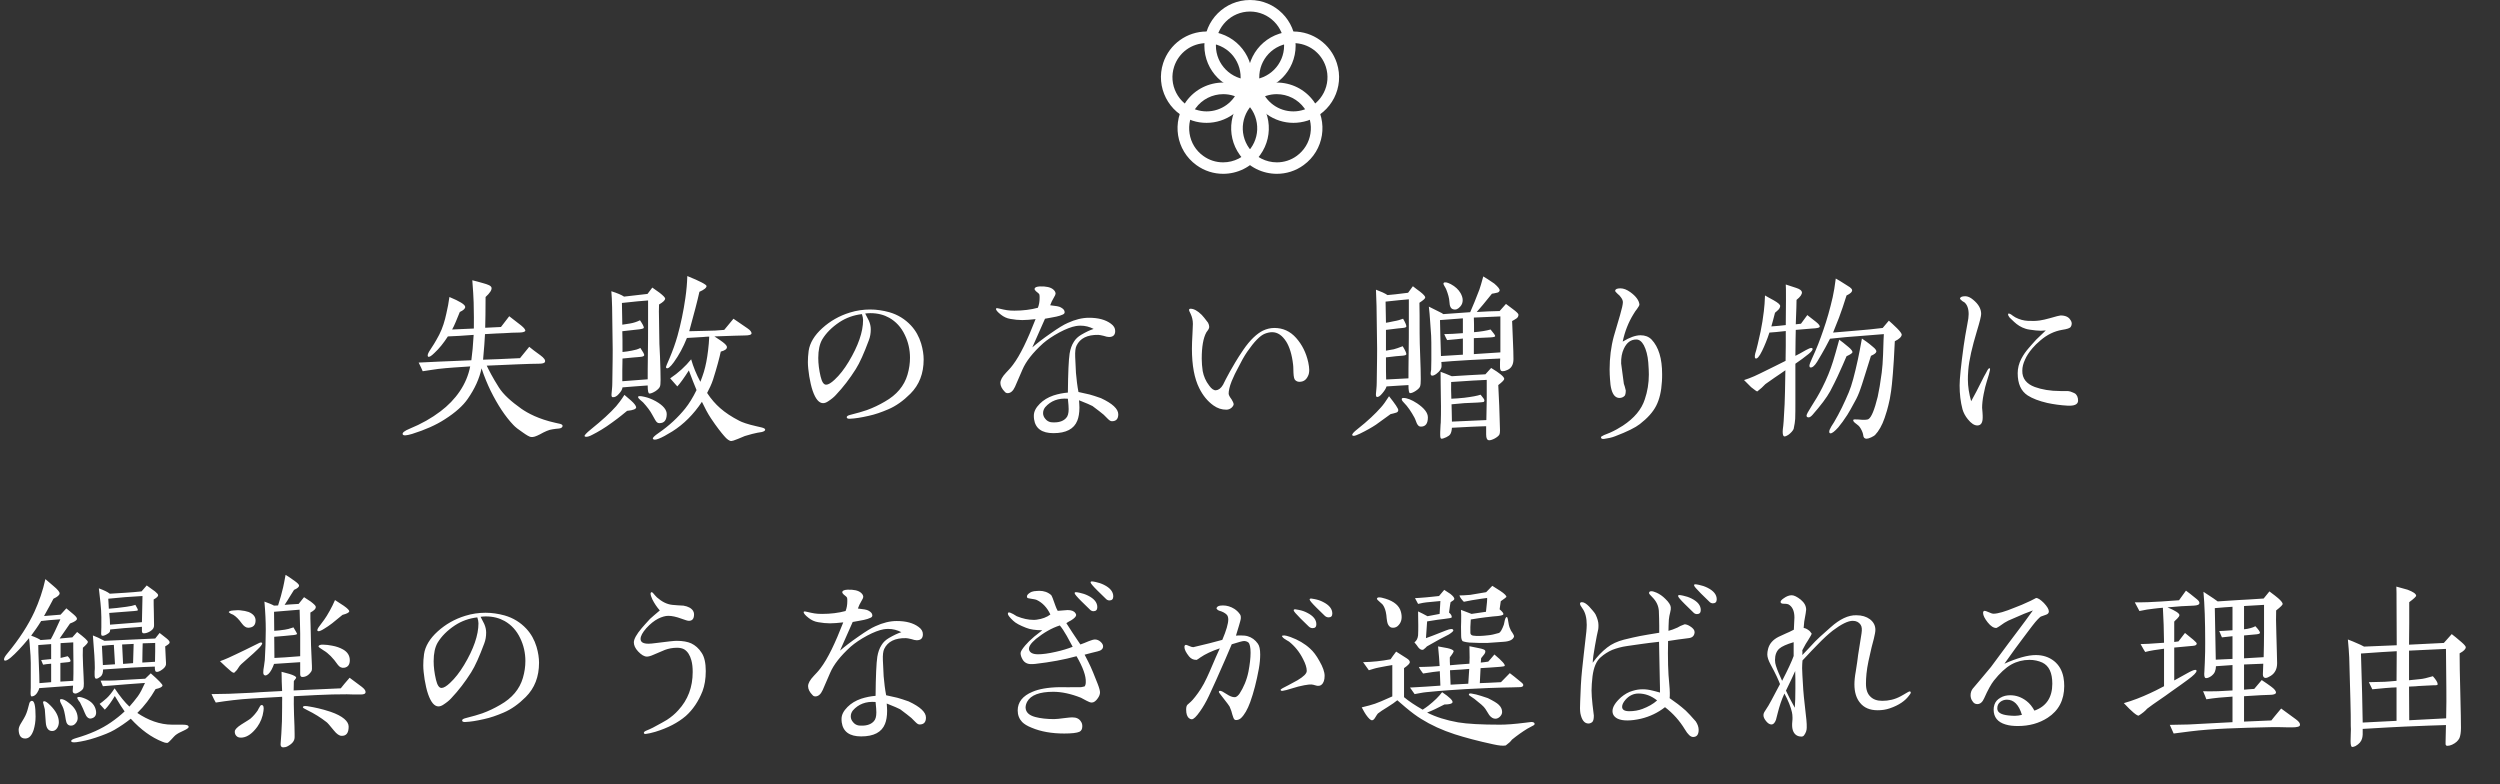
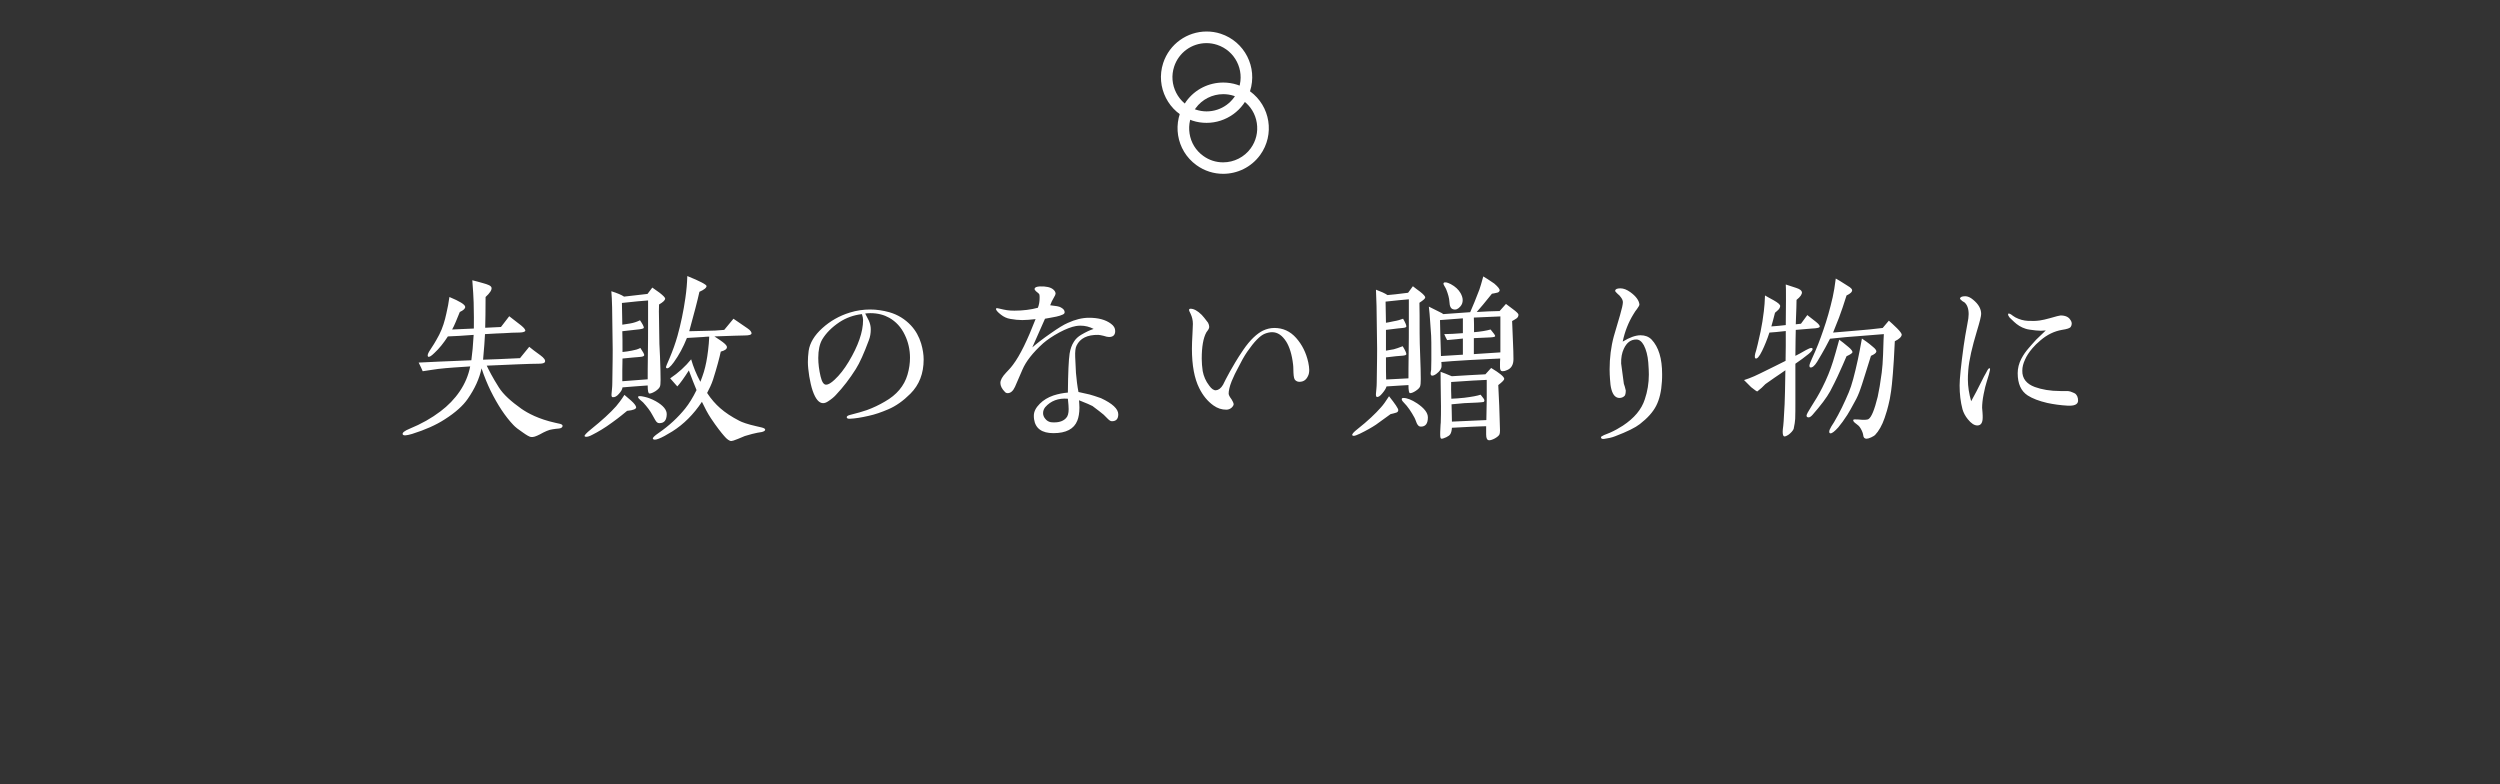
<svg xmlns="http://www.w3.org/2000/svg" width="338" height="106" viewBox="0 0 338 106" fill="none">
  <rect x="0" y="0" width="338" height="106" fill="#333333" stroke="none" />
  <g clip-path="url(#clip0_56_7564)">
-     <path d="M169 1.56C171.54 1.56 173.61 3.63 173.61 6.17C173.61 8.71 171.54 10.78 169 10.78C166.46 10.78 164.39 8.71 164.39 6.17C164.39 3.63 166.46 1.56 169 1.56ZM169 0C165.59 0 162.83 2.76 162.83 6.17C162.83 9.58 165.59 12.34 169 12.34C172.41 12.34 175.17 9.58 175.17 6.17C175.17 2.76 172.41 0 169 0Z" fill="white" />
    <path d="M163.13 5.83C163.61 5.83 164.09 5.91 164.55 6.06C166.97 6.85 168.29 9.45 167.51 11.87C166.89 13.78 165.13 15.06 163.13 15.06C162.65 15.06 162.17 14.98 161.7 14.83C160.53 14.45 159.58 13.64 159.02 12.54C158.46 11.44 158.36 10.19 158.74 9.02C159.36 7.11 161.12 5.83 163.12 5.83M163.13 4.26C160.53 4.26 158.11 5.92 157.26 8.53C156.21 11.77 157.98 15.25 161.22 16.31C161.85 16.52 162.5 16.61 163.13 16.61C165.73 16.61 168.15 14.95 169 12.34C170.05 9.1 168.28 5.62 165.04 4.56C164.41 4.35 163.76 4.26 163.13 4.26Z" fill="white" />
    <path d="M165.38 12.73C166.36 12.73 167.29 13.03 168.08 13.61C169.08 14.33 169.73 15.4 169.92 16.62C170.11 17.84 169.82 19.05 169.1 20.05C168.24 21.24 166.84 21.95 165.37 21.95C164.39 21.95 163.46 21.65 162.67 21.07C161.67 20.35 161.02 19.28 160.83 18.06C160.64 16.84 160.93 15.63 161.65 14.63C162.51 13.44 163.91 12.73 165.38 12.73ZM165.38 11.16C163.47 11.16 161.59 12.04 160.38 13.7C158.38 16.46 158.99 20.32 161.75 22.32C162.85 23.12 164.11 23.5 165.37 23.5C167.28 23.5 169.16 22.62 170.37 20.96C172.37 18.2 171.76 14.34 169 12.34C167.9 11.54 166.64 11.16 165.38 11.16Z" fill="white" />
-     <path d="M172.62 12.73C174.09 12.73 175.49 13.44 176.35 14.63C177.07 15.63 177.37 16.84 177.17 18.06C176.98 19.28 176.32 20.34 175.33 21.07C174.54 21.65 173.6 21.95 172.63 21.95C171.16 21.95 169.76 21.24 168.9 20.05C167.41 17.99 167.86 15.11 169.92 13.61C170.71 13.03 171.65 12.73 172.62 12.73ZM172.62 11.16C171.36 11.16 170.09 11.54 169 12.34C166.24 14.34 165.63 18.2 167.63 20.96C168.84 22.62 170.72 23.5 172.63 23.5C173.89 23.5 175.16 23.12 176.25 22.32C179.01 20.32 179.62 16.46 177.62 13.7C176.41 12.04 174.53 11.16 172.62 11.16Z" fill="white" />
-     <path d="M174.87 5.83C176.87 5.83 178.63 7.11 179.25 9.02C179.63 10.19 179.53 11.44 178.97 12.54C178.41 13.64 177.46 14.45 176.29 14.83C175.83 14.98 175.35 15.06 174.86 15.06C172.86 15.06 171.1 13.78 170.48 11.87C169.69 9.45 171.02 6.85 173.44 6.06C173.9 5.91 174.38 5.83 174.87 5.83ZM174.87 4.26C174.24 4.26 173.6 4.36 172.96 4.56C169.72 5.61 167.94 9.09 169 12.34C169.85 14.95 172.27 16.61 174.87 16.61C175.5 16.61 176.14 16.51 176.78 16.31C180.02 15.26 181.8 11.78 180.74 8.53C179.89 5.92 177.47 4.26 174.87 4.26Z" fill="white" />
  </g>
  <path d="M76.05 57.652C75.998 57.808 75.842 57.912 75.556 57.938C75.27 57.964 74.984 57.99 74.698 58.042C74.23 58.094 73.658 58.354 73.008 58.718C72.462 59.004 72.072 59.134 71.786 59.082C71.578 59.056 71.214 58.848 70.668 58.458C70.122 58.094 69.68 57.756 69.394 57.444C68.328 56.326 67.288 54.766 66.326 52.816C65.91 51.958 65.494 50.97 65.104 49.8C64.818 51.178 64.194 52.556 63.232 53.934C62.608 54.844 61.568 55.78 60.138 56.69C58.942 57.47 57.46 58.12 55.718 58.666C54.938 58.9 54.522 58.926 54.444 58.718C54.366 58.51 54.678 58.25 55.38 57.964C56.966 57.314 58.344 56.534 59.54 55.624C60.58 54.844 61.464 53.934 62.166 52.894C62.868 51.854 63.336 50.736 63.57 49.54C62.01 49.644 60.58 49.722 59.254 49.878C58.786 49.93 58.084 50.06 57.148 50.19C57.044 49.93 56.862 49.54 56.602 49.02C57.226 48.994 58.136 48.942 59.358 48.89L63.726 48.708C63.856 47.798 63.96 46.654 64.038 45.276C62.634 45.38 61.464 45.458 60.554 45.484C59.982 46.368 59.384 47.122 58.734 47.72C58.292 48.162 58.006 48.318 57.876 48.214C57.85 48.188 57.824 48.136 57.824 48.058C57.824 47.902 57.928 47.642 58.162 47.304C58.448 46.888 58.864 46.238 59.384 45.25C59.852 44.34 60.138 43.352 60.346 42.39C60.528 41.636 60.658 40.908 60.762 40.154C62.14 40.726 62.868 41.168 62.894 41.48C62.92 41.714 62.66 41.948 62.166 42.182C61.802 43.066 61.412 44.08 61.126 44.548C61.958 44.522 62.946 44.47 64.064 44.418C64.09 43.56 64.064 42.364 64.038 40.882C64.012 40.18 63.96 39.166 63.856 37.892C64.298 37.996 64.766 38.126 65.312 38.282C65.962 38.464 66.404 38.62 66.456 38.906C66.508 39.192 66.248 39.608 65.65 40.154C65.65 42 65.624 43.378 65.598 44.314L67.73 44.21C67.964 43.924 68.328 43.43 68.848 42.754C69.186 43.014 69.732 43.43 70.46 44.002C70.902 44.366 71.084 44.626 71.006 44.756C70.928 44.886 70.616 44.964 70.044 44.964C69.576 44.964 68.952 44.99 68.198 45.042C67.626 45.068 66.742 45.094 65.572 45.172C65.546 45.952 65.442 47.096 65.312 48.63C66.43 48.604 68.094 48.526 70.304 48.422C70.486 48.214 70.902 47.694 71.552 46.888C71.89 47.174 72.41 47.564 73.06 48.032C73.554 48.396 73.762 48.682 73.684 48.916C73.632 49.098 73.346 49.176 72.8 49.176C72.254 49.176 71.318 49.202 70.044 49.254C68.25 49.332 66.846 49.384 65.806 49.436C66.092 50.034 66.586 51.022 67.444 52.374C68.068 53.362 69.134 54.298 70.486 55.26C71.344 55.858 72.826 56.664 75.062 57.158L75.764 57.314C75.998 57.392 76.102 57.496 76.05 57.652ZM87.62 43.014V40.622C86.866 40.674 85.696 40.778 84.084 40.96L84.136 43.898L85.15 43.742C85.644 43.664 86.112 43.508 86.528 43.3C86.866 43.794 87.048 44.132 87.048 44.314C87.048 44.392 86.84 44.47 86.45 44.522C85.982 44.574 85.202 44.652 84.136 44.782C84.162 45.406 84.162 46.342 84.162 47.59C84.552 47.564 84.968 47.486 85.41 47.408C85.852 47.33 86.242 47.226 86.58 47.044C86.944 47.59 87.126 47.902 87.1 48.032C87.074 48.162 86.866 48.24 86.424 48.266C85.982 48.292 85.228 48.37 84.162 48.474C84.162 48.916 84.136 49.436 84.136 50.034V51.542C84.864 51.49 86.008 51.412 87.568 51.282C87.568 50.554 87.568 49.436 87.594 47.928C87.62 46.628 87.62 44.99 87.62 43.014ZM86.008 55.052C86.034 55.286 85.644 55.468 84.786 55.546C84.396 55.858 83.772 56.404 82.784 57.106C81.77 57.86 80.834 58.406 80.054 58.796C79.716 58.978 79.456 59.056 79.248 59.056C79.144 59.056 79.066 59.03 79.04 58.978C78.962 58.9 79.248 58.562 79.898 58.042C81.38 56.846 82.498 55.832 83.304 54.922C83.59 54.584 83.98 54.09 84.422 53.388C84.708 53.648 85.02 53.908 85.332 54.168C85.774 54.558 85.982 54.87 86.008 55.052ZM90.142 56.04C90.116 56.82 89.804 57.21 89.154 57.21C89.024 57.21 88.92 57.184 88.842 57.106C88.738 57.054 88.504 56.69 88.166 56.04C87.906 55.546 87.49 55 86.944 54.402C86.814 54.272 86.684 54.168 86.554 54.064C86.372 53.908 86.268 53.778 86.268 53.674C86.268 53.518 86.554 53.518 87.126 53.648C87.62 53.752 88.14 53.96 88.66 54.246C89.674 54.818 90.168 55.416 90.142 56.04ZM89.934 40.388C89.908 40.596 89.648 40.856 89.102 41.168C89.076 41.74 89.076 42.442 89.102 43.248C89.128 44.21 89.128 44.834 89.128 45.12C89.128 45.926 89.154 46.94 89.232 48.214C89.284 49.488 89.31 50.528 89.31 51.334C89.31 51.828 89.284 52.166 89.206 52.296C89.128 52.478 88.92 52.686 88.608 52.894C88.27 53.102 88.01 53.206 87.802 53.206C87.646 53.206 87.568 52.842 87.568 52.114C87.178 52.14 86.58 52.192 85.774 52.244C85.436 52.27 84.916 52.322 84.162 52.374C84.136 52.66 83.954 52.946 83.668 53.258C83.382 53.596 83.096 53.726 82.836 53.7C82.706 53.7 82.654 53.544 82.68 53.258C82.706 52.868 82.784 52.374 82.784 51.776C82.836 48.968 82.836 47.46 82.836 47.226C82.836 47.096 82.81 45.224 82.758 41.558C82.732 40.648 82.706 39.92 82.654 39.374C83.46 39.634 84.032 39.868 84.37 40.102C84.656 40.076 85.722 39.946 87.542 39.738C87.672 39.556 87.88 39.27 88.192 38.88C88.53 39.114 88.842 39.348 89.18 39.582C89.674 39.972 89.934 40.232 89.934 40.388ZM103.454 58.094C103.454 58.224 103.298 58.328 103.012 58.406C102.804 58.432 102.596 58.484 102.388 58.51C101.998 58.588 101.452 58.718 100.698 58.952C100.672 58.952 100.36 59.108 99.762 59.342C99.268 59.55 98.982 59.628 98.878 59.628C98.618 59.628 98.28 59.394 97.89 58.926C97.526 58.51 96.902 57.73 96.122 56.56C95.654 55.858 95.29 55.13 94.9 54.324C93.782 56.014 92.43 57.366 90.896 58.328C89.31 59.316 88.426 59.654 88.27 59.316C88.218 59.186 88.478 58.926 89.05 58.536C90.48 57.548 91.65 56.456 92.638 55.234C93.158 54.584 93.678 53.752 94.172 52.738C93.886 52.036 93.522 51.152 93.132 50.086C92.482 51.1 91.962 51.828 91.572 52.244C91.364 52.01 91.052 51.646 90.61 51.152C91.728 50.398 92.664 49.54 93.444 48.578C93.73 49.592 94.146 50.606 94.692 51.62C94.874 51.152 95.03 50.71 95.16 50.294C95.42 49.436 95.602 48.474 95.732 47.382C95.81 46.758 95.862 46.134 95.888 45.51C95.628 45.51 95.342 45.536 95.082 45.562C94.744 45.588 94.354 45.614 92.872 45.692C92.378 46.94 91.78 48.032 91.104 48.968C90.636 49.618 90.298 49.878 90.116 49.774C90.064 49.748 90.038 49.696 90.038 49.618C90.038 49.566 90.194 49.176 90.506 48.474C90.948 47.434 91.312 46.42 91.598 45.406C92.04 43.82 92.404 42.104 92.664 40.284C92.82 39.218 92.898 38.23 92.924 37.32C94.666 38.022 95.524 38.49 95.524 38.672C95.524 38.906 95.212 39.166 94.562 39.452C94.302 40.648 93.834 42.416 93.184 44.782C94.198 44.756 94.926 44.73 95.342 44.73C96.252 44.73 97.11 44.678 97.916 44.6C98.202 44.262 98.618 43.768 99.164 43.092L101.062 44.392C101.452 44.652 101.608 44.886 101.608 45.068C101.608 45.25 101.296 45.354 100.698 45.354C100.204 45.354 98.852 45.406 96.59 45.484C97.188 45.874 97.578 46.134 97.734 46.264C98.072 46.524 98.254 46.732 98.28 46.888C98.306 47.174 98.046 47.382 97.448 47.538C97.266 48.396 96.928 49.67 96.408 51.308C96.2 51.958 95.888 52.582 95.602 53.128C96.148 53.96 96.746 54.636 97.37 55.182C98.046 55.78 98.904 56.352 99.97 56.898C100.308 57.08 101.088 57.366 102.258 57.626L102.934 57.782C103.272 57.86 103.454 57.964 103.454 58.094ZM116.688 43.274C116.688 43.04 116.636 42.78 116.532 42.468C115.414 42.598 114.4 42.962 113.49 43.56C112.476 44.236 111.696 45.016 111.176 45.874C110.812 46.498 110.63 47.33 110.63 48.396C110.63 49.176 110.734 50.008 110.942 50.892C111.124 51.646 111.358 52.01 111.696 52.01C111.982 52.01 112.372 51.776 112.84 51.334C113.516 50.71 114.14 49.904 114.738 48.916C116.038 46.758 116.688 44.86 116.688 43.274ZM124.878 48.604C124.878 50.502 124.28 52.036 123.084 53.232C122.122 54.194 121.134 54.896 120.094 55.338C119.184 55.728 118.3 56.04 117.442 56.222C116.428 56.456 115.596 56.586 114.946 56.612C114.634 56.638 114.478 56.56 114.478 56.404C114.478 56.274 114.634 56.17 114.946 56.092C115.908 55.858 116.662 55.624 117.208 55.442C118.066 55.13 118.872 54.74 119.626 54.298C121.238 53.388 122.252 52.166 122.694 50.658C122.928 49.852 123.032 49.098 123.032 48.37C123.032 47.278 122.798 46.238 122.33 45.276C121.836 44.236 121.134 43.482 120.224 42.962C119.522 42.572 118.69 42.338 117.676 42.338C117.416 42.338 117.182 42.364 116.974 42.39C117.182 42.78 117.338 43.118 117.468 43.352C117.65 43.768 117.728 44.158 117.728 44.522C117.728 45.042 117.65 45.536 117.468 46.004C116.818 47.746 116.246 49.046 115.7 49.904C114.894 51.178 114.01 52.348 112.996 53.414C112.762 53.674 112.424 53.96 111.982 54.246C111.722 54.428 111.488 54.506 111.28 54.506C110.734 54.506 110.266 53.96 109.876 52.842C109.668 52.244 109.538 51.594 109.408 50.866C109.304 50.164 109.226 49.514 109.226 48.968C109.226 48.5 109.252 47.98 109.33 47.434C109.486 46.368 110.11 45.328 111.176 44.366C112.242 43.404 113.464 42.702 114.894 42.26C115.804 41.974 116.74 41.844 117.65 41.844C118.508 41.844 119.366 41.974 120.224 42.208C121.394 42.546 122.356 43.144 123.162 44.002C123.812 44.704 124.254 45.51 124.54 46.446C124.774 47.252 124.878 47.954 124.878 48.604ZM144.482 55.312C144.482 55.078 144.456 54.61 144.378 53.908C143.078 53.804 142.064 54.194 141.31 55.052C141.128 55.286 141.024 55.546 141.024 55.858C141.024 56.144 141.128 56.404 141.336 56.638C141.518 56.872 141.778 57.028 142.064 57.08C142.194 57.106 142.376 57.106 142.558 57.106C143.26 57.106 143.806 56.898 144.144 56.508C144.378 56.274 144.482 55.858 144.482 55.312ZM151.19 56.014C151.19 56.638 150.904 56.95 150.332 56.95C150.15 56.95 149.994 56.846 149.76 56.612L149.214 56.066C148.902 55.806 148.408 55.416 147.706 54.896C147.472 54.766 146.874 54.506 145.886 54.116C145.912 54.506 145.938 54.818 145.938 55.104C145.938 55.832 145.834 56.43 145.652 56.872C145.21 57.99 144.144 58.562 142.428 58.562C140.868 58.562 139.984 57.938 139.802 56.664C139.776 56.482 139.776 56.326 139.776 56.196C139.776 55.65 140.036 55.13 140.582 54.584C141.076 54.09 141.674 53.726 142.428 53.466C143.078 53.258 143.728 53.128 144.378 53.076C144.404 50.398 144.482 48.656 144.612 47.798C144.716 47.174 144.898 46.654 145.184 46.212C145.418 45.822 145.756 45.51 146.198 45.25C146.822 44.886 147.368 44.626 147.862 44.47C147.316 44.184 146.718 44.028 146.068 44.028C145.86 44.028 145.652 44.054 145.47 44.08C144.872 44.184 144.118 44.47 143.234 44.938C142.324 45.432 141.596 45.926 141.024 46.42C139.62 47.694 138.71 48.864 138.242 49.956L137.228 52.296C136.968 52.868 136.63 53.154 136.24 53.154C136.084 53.154 135.954 53.102 135.85 52.972C135.46 52.582 135.252 52.166 135.252 51.776C135.252 51.386 135.512 50.918 136.032 50.372C136.24 50.138 136.578 49.826 136.942 49.332C137.93 48.032 138.918 45.952 140.01 43.144C139.308 43.222 138.71 43.274 138.216 43.274C137.722 43.274 137.176 43.222 136.604 43.118C136.11 43.04 135.694 42.832 135.33 42.546C134.888 42.208 134.68 41.948 134.654 41.792C134.654 41.688 134.706 41.662 134.81 41.662C134.836 41.662 134.862 41.662 135.07 41.714C135.954 41.922 136.318 42 137.15 42C138.294 42 139.36 41.87 140.322 41.61C140.478 41.22 140.556 40.778 140.556 40.284C140.556 40.102 140.556 39.972 140.53 39.842C140.504 39.738 140.348 39.582 140.062 39.374C139.932 39.244 139.854 39.14 139.88 39.036C139.906 38.854 140.14 38.75 140.582 38.724C141.44 38.698 142.038 38.828 142.402 39.14C142.61 39.322 142.714 39.504 142.714 39.712C142.714 39.79 142.636 39.998 142.454 40.284C142.272 40.57 142.116 40.908 141.986 41.272C142.74 41.35 143.208 41.428 143.416 41.558C143.754 41.74 143.91 41.922 143.936 42.156C143.962 42.312 143.884 42.442 143.702 42.52C143.442 42.65 143.156 42.728 142.818 42.806C142.48 42.884 141.96 42.962 141.284 43.092C140.842 44.106 140.27 45.38 139.568 46.966C140.166 46.446 140.998 45.796 142.09 45.042C143.052 44.366 143.806 43.898 144.352 43.664C145.366 43.196 146.328 42.962 147.238 42.962C148.486 42.962 149.474 43.222 150.202 43.768C150.592 44.054 150.774 44.366 150.774 44.756C150.774 45.302 150.488 45.562 149.942 45.562C149.76 45.562 149.526 45.51 149.214 45.406C148.876 45.328 148.642 45.276 148.486 45.276C147.004 45.25 146.016 45.744 145.548 46.732C145.392 47.044 145.34 47.564 145.366 48.266C145.444 49.618 145.47 50.346 145.47 50.424C145.548 51.334 145.652 52.192 145.808 52.998C146.146 53.076 146.64 53.18 147.316 53.336C147.68 53.44 148.2 53.596 148.85 53.83C150.41 54.558 151.19 55.286 151.19 56.014ZM177.008 50.008C177.008 50.346 176.956 50.632 176.826 50.866C176.592 51.36 176.228 51.62 175.682 51.62C175.448 51.62 175.266 51.542 175.11 51.386C174.98 51.282 174.902 50.944 174.876 50.398C174.85 50.034 174.876 49.67 174.824 49.28C174.668 47.902 174.33 46.888 173.914 46.212C173.368 45.354 172.744 44.912 171.99 44.912C171.678 44.912 171.34 44.99 171.002 45.12C170.352 45.38 169.572 46.186 168.636 47.538C168.22 48.136 167.778 48.942 167.284 49.93C167.102 50.268 166.842 50.762 166.53 51.516C166.218 52.296 166.114 52.868 166.114 53.206C166.114 53.388 166.244 53.648 166.504 53.986C166.582 54.116 166.79 54.48 166.79 54.636C166.79 54.766 166.712 54.922 166.53 55.104C166.322 55.286 166.088 55.39 165.802 55.39C165.178 55.39 164.606 55.208 164.06 54.818C163.254 54.246 162.63 53.466 162.136 52.478C161.486 51.178 161.148 49.41 161.148 47.148C161.148 46.628 161.174 45.926 161.226 45.042C161.252 44.34 161.278 43.924 161.278 43.794C161.278 43.3 161.174 42.858 160.966 42.416C160.836 42.156 160.758 42 160.758 41.922C160.758 41.792 160.836 41.74 160.966 41.74C161.408 41.74 161.928 42.026 162.474 42.572C162.656 42.754 162.942 43.118 163.332 43.638C163.436 43.846 163.488 44.028 163.488 44.21C163.488 44.314 163.436 44.444 163.358 44.574C163.202 44.808 163.124 44.912 163.098 44.938C162.682 45.692 162.474 46.888 162.474 48.5C162.474 49.046 162.526 49.618 162.604 50.164C162.734 50.866 163.02 51.542 163.488 52.14C163.8 52.582 164.112 52.79 164.398 52.764C164.736 52.738 165.074 52.504 165.36 52.01C165.542 51.62 165.854 51.022 166.296 50.216C166.686 49.54 167.232 48.552 168.09 47.304C169.026 45.926 169.962 45.094 170.742 44.704C171.236 44.47 171.756 44.34 172.302 44.34C173.446 44.34 174.434 44.782 175.24 45.692C176.046 46.602 176.592 47.694 176.878 48.994C176.956 49.384 177.008 49.722 177.008 50.008ZM190.476 42.884V40.466C189.826 40.518 188.76 40.622 187.33 40.778L187.382 43.638C187.59 43.612 187.954 43.534 188.448 43.43C188.942 43.352 189.358 43.222 189.696 43.092C189.982 43.586 190.138 43.95 190.138 44.132C190.138 44.236 189.982 44.314 189.644 44.34C189.566 44.34 188.812 44.418 187.382 44.6V47.408C187.59 47.382 187.928 47.304 188.422 47.226C188.708 47.148 189.124 47.018 189.644 46.81C189.982 47.356 190.138 47.72 190.138 47.876C190.138 47.98 189.982 48.058 189.67 48.084C189.176 48.11 188.422 48.188 187.382 48.318C187.382 49.826 187.382 50.814 187.408 51.308L190.424 51.152C190.424 50.45 190.424 49.332 190.45 47.824C190.476 46.524 190.476 44.886 190.476 42.884ZM201.006 54.09V51.36C200.096 51.386 198.51 51.49 196.196 51.646C196.17 52.296 196.196 53.05 196.222 53.908C196.716 53.882 197.288 53.856 197.964 53.778C199.004 53.648 199.732 53.518 200.174 53.362C200.512 53.752 200.694 54.012 200.694 54.142C200.694 54.246 200.642 54.324 200.564 54.35C200.33 54.402 199.446 54.454 197.964 54.506C197.834 54.506 197.262 54.558 196.248 54.662C196.274 55.182 196.274 55.962 196.3 57.002L200.954 56.794C200.98 55.442 201.006 54.532 201.006 54.09ZM194.818 48.136L197.782 47.954V45.77C197.314 45.822 196.612 45.9 195.65 45.978C195.546 45.796 195.416 45.536 195.26 45.172C195.91 45.172 196.768 45.12 197.782 45.042V43.04L194.688 43.274C194.714 44.34 194.74 45.978 194.818 48.136ZM199.264 47.876L202.852 47.642V42.78C202.202 42.806 201.006 42.858 199.264 42.936C199.29 43.482 199.29 44.158 199.29 44.912C200.226 44.834 200.98 44.704 201.526 44.548C201.942 45.042 202.15 45.328 202.15 45.432C202.15 45.536 201.942 45.588 201.526 45.614L199.264 45.718V47.876ZM189.046 55.442C189.046 55.624 188.942 55.754 188.708 55.806C188.474 55.884 188.24 55.936 188.006 55.988C187.616 56.274 186.94 56.768 186.03 57.418C185.484 57.782 184.756 58.198 183.846 58.64C183.456 58.822 183.196 58.926 183.014 58.926C182.936 58.926 182.858 58.9 182.832 58.848C182.754 58.718 182.988 58.432 183.56 57.99C184.912 56.924 185.952 55.936 186.706 55.078C186.992 54.766 187.356 54.272 187.798 53.57C188.63 54.61 189.046 55.234 189.046 55.442ZM193.05 56.43C193.05 57.262 192.738 57.678 192.114 57.678C191.984 57.678 191.906 57.652 191.828 57.6C191.698 57.496 191.568 57.314 191.49 57.08C191.36 56.742 191.282 56.534 191.23 56.456C190.814 55.702 190.372 55 189.748 54.376C189.566 54.194 189.514 54.064 189.514 53.96C189.514 53.856 189.592 53.804 189.748 53.804C190.216 53.804 190.84 54.038 191.594 54.532C192.556 55.182 193.05 55.806 193.05 56.43ZM192.686 40.232C192.686 40.362 192.426 40.596 191.906 40.934C191.932 41.792 191.932 43.17 191.932 45.016C191.932 45.822 191.958 46.862 192.01 48.136C192.062 49.41 192.088 50.45 192.088 51.256C192.088 51.75 192.062 52.088 191.984 52.27C191.906 52.452 191.724 52.634 191.412 52.842C191.1 53.05 190.84 53.154 190.632 53.154C190.502 53.154 190.424 52.79 190.424 52.062C189.774 52.088 188.786 52.166 187.46 52.244C187.382 52.53 187.174 52.842 186.888 53.18C186.602 53.544 186.342 53.7 186.16 53.674C186.056 53.648 186.004 53.492 186.03 53.206C186.056 52.816 186.134 52.322 186.134 51.724C186.186 48.89 186.186 47.356 186.186 47.122C186.186 46.992 186.16 45.094 186.108 41.376C186.082 40.44 186.056 39.712 186.03 39.166C186.732 39.426 187.252 39.66 187.59 39.894C187.928 39.868 188.266 39.816 188.656 39.79C188.708 39.79 189.28 39.712 190.372 39.582C190.502 39.4 190.71 39.114 191.022 38.698C191.334 38.932 191.646 39.192 191.984 39.426C192.478 39.816 192.712 40.076 192.686 40.232ZM203.372 51.23C203.372 51.36 203.112 51.646 202.566 52.062C202.644 53.752 202.696 54.662 202.696 54.844C202.696 55.182 202.722 55.754 202.748 56.508C202.774 57.288 202.8 57.86 202.8 58.198C202.8 58.458 202.774 58.64 202.722 58.744C202.644 58.9 202.436 59.082 202.124 59.264C201.786 59.446 201.526 59.524 201.344 59.524C201.058 59.524 200.928 59.264 200.928 58.744V57.626C200.382 57.652 199.654 57.652 198.796 57.704L196.3 57.834C196.274 58.224 196.196 58.536 196.066 58.718C195.988 58.848 195.806 58.978 195.546 59.108C195.26 59.238 195.052 59.316 194.896 59.316C194.766 59.316 194.714 59.134 194.714 58.744C194.714 58.562 194.714 58.276 194.74 57.938C194.766 57.496 194.766 57.236 194.792 57.132C194.844 55.65 194.818 54.22 194.792 52.894C194.766 52.426 194.792 51.542 194.766 50.268C195.13 50.398 195.624 50.58 196.274 50.866C197.834 50.762 199.342 50.684 200.824 50.606L201.604 49.748C202.774 50.45 203.372 50.944 203.372 51.23ZM205.296 42.546C205.296 42.78 205.192 42.936 205.01 43.066C204.828 43.196 204.62 43.3 204.438 43.404C204.464 43.95 204.49 44.808 204.542 45.952C204.594 47.096 204.62 47.954 204.62 48.552C204.62 49.306 204.334 49.8 203.762 50.034C203.554 50.138 203.346 50.19 203.138 50.19C202.904 50.19 202.8 50.008 202.8 49.618C202.8 49.098 202.8 48.708 202.826 48.474C202.306 48.5 200.902 48.552 198.588 48.682C196.898 48.786 195.65 48.864 194.87 48.942C194.896 49.176 194.896 49.358 194.896 49.488C194.896 49.852 194.662 50.19 194.22 50.528C193.986 50.71 193.778 50.788 193.648 50.788C193.544 50.788 193.466 50.736 193.44 50.632C193.414 50.554 193.414 50.45 193.44 50.294C193.466 50.112 193.492 50.034 193.492 50.008C193.492 49.696 193.518 49.254 193.518 48.682V47.356C193.518 46.602 193.518 45.952 193.492 45.406L193.362 43.534C193.31 42.78 193.258 42.078 193.18 41.454C193.57 41.636 194.116 41.922 194.792 42.26C194.87 42.286 195 42.364 195.13 42.468C195.91 42.416 197.132 42.338 198.77 42.208C199.134 41.402 199.55 40.362 200.018 39.14C200.148 38.802 200.304 38.204 200.538 37.372C200.85 37.554 201.344 37.866 202.02 38.334C202.566 38.802 202.8 39.114 202.748 39.296C202.696 39.452 202.566 39.556 202.358 39.582C202.124 39.634 201.916 39.686 201.708 39.712C200.798 40.856 200.096 41.688 199.654 42.182C200.772 42.104 201.786 42.078 202.748 42.052L203.606 41.09L204.542 41.792C205.036 42.156 205.296 42.416 205.296 42.546ZM197.47 39.634C197.626 39.92 197.756 40.232 197.756 40.57C197.756 40.908 197.652 41.194 197.444 41.428C197.132 41.792 196.82 41.922 196.482 41.818C196.144 41.74 195.988 41.402 195.962 40.804C195.936 40.31 195.78 39.764 195.546 39.166C195.494 39.036 195.416 38.88 195.286 38.672C195.208 38.542 195.156 38.438 195.156 38.36C195.156 38.334 195.156 38.282 195.182 38.256C195.312 38.1 195.624 38.152 196.144 38.412C196.768 38.75 197.184 39.14 197.47 39.634ZM224.718 50.58C224.718 50.918 224.718 51.23 224.692 51.568C224.614 52.92 224.354 54.012 223.912 54.87C223.47 55.728 222.742 56.534 221.702 57.34C221.104 57.808 220.012 58.354 218.374 58.978C217.932 59.16 217.412 59.264 216.866 59.342C216.606 59.368 216.476 59.316 216.45 59.134C216.424 59.056 216.58 58.952 216.866 58.822C217.048 58.744 217.308 58.64 217.646 58.51C218.296 58.224 218.894 57.886 219.414 57.548C220.948 56.534 221.936 55.364 222.378 53.986C222.742 52.92 222.924 51.802 222.924 50.632C222.924 50.216 222.898 49.67 222.846 48.994C222.768 48.058 222.56 47.278 222.248 46.68C221.962 46.16 221.624 45.9 221.234 45.9C220.48 45.9 219.934 46.316 219.544 47.148C219.284 47.694 219.154 48.37 219.18 49.15C219.18 49.228 219.31 50.138 219.544 51.88C219.622 52.114 219.726 52.4 219.804 52.79C219.804 53.128 219.752 53.388 219.648 53.518C219.466 53.7 219.232 53.804 218.946 53.804C218.686 53.804 218.478 53.7 218.296 53.518C217.932 53.128 217.724 52.374 217.672 51.256C217.646 50.866 217.62 50.424 217.62 49.93C217.62 48.396 217.802 46.888 218.192 45.458C218.374 44.808 218.66 43.872 219.024 42.624C219.284 41.74 219.414 41.142 219.414 40.856C219.414 40.674 219.336 40.44 219.154 40.206C219.024 40.024 218.894 39.868 218.712 39.738C218.478 39.53 218.348 39.374 218.374 39.296C218.4 39.088 218.634 38.984 219.076 38.984C219.518 38.984 219.96 39.166 220.428 39.504C221.182 40.05 221.598 40.622 221.65 41.168C221.65 41.272 221.546 41.48 221.312 41.792C221.182 41.922 221.026 42.182 220.818 42.52C220.168 43.586 219.674 44.808 219.388 46.186C220.324 45.614 221.13 45.328 221.806 45.328C222.404 45.328 222.898 45.51 223.288 45.9C224.25 46.914 224.718 48.474 224.718 50.58ZM246.012 44.21C245.96 44.314 245.622 44.392 244.972 44.418C244.322 44.47 243.594 44.522 242.788 44.6C242.762 45.094 242.762 46.264 242.736 48.11C243.022 47.98 243.49 47.72 244.166 47.33C244.504 47.148 244.738 47.044 244.894 47.044C244.972 47.044 245.024 47.07 245.05 47.122C245.128 47.252 244.946 47.512 244.53 47.85C243.984 48.292 243.386 48.734 242.736 49.176V54.454C242.736 55.26 242.736 55.988 242.71 56.638C242.684 56.976 242.632 57.418 242.502 57.99C242.372 58.276 242.138 58.51 241.852 58.744C241.54 58.952 241.332 59.03 241.228 59.004C241.098 58.978 241.02 58.77 241.02 58.38C241.02 58.198 241.046 57.912 241.098 57.548C241.124 57.21 241.15 57.002 241.15 56.95C241.176 56.404 241.228 55.65 241.28 54.636C241.306 53.934 241.358 52.4 241.384 50.06C241.176 50.19 240.968 50.346 240.786 50.476C240.344 50.762 239.642 51.256 238.68 51.932C238.394 52.244 238.03 52.582 237.588 52.92C237.536 52.946 237.25 52.738 236.756 52.348L235.794 51.386C236.236 51.256 236.678 51.074 237.172 50.866C237.302 50.814 238.238 50.372 240.006 49.488L241.41 48.786L241.436 46.758V44.756C240.474 44.86 239.72 44.938 239.226 44.964C238.914 45.926 238.576 46.732 238.238 47.434C237.848 48.24 237.536 48.578 237.328 48.448C237.198 48.344 237.224 47.98 237.432 47.382C237.51 47.122 237.718 46.264 238.03 44.834C238.212 43.924 238.368 43.014 238.472 42.078C238.55 41.454 238.602 40.752 238.628 39.946C238.862 40.076 239.252 40.31 239.798 40.596C240.396 40.934 240.708 41.194 240.682 41.402C240.63 41.766 240.422 41.896 239.98 42.286C239.798 42.988 239.642 43.612 239.486 44.132C240.188 44.08 240.838 44.028 241.436 43.95L241.462 40.57C241.462 39.348 241.462 38.646 241.436 38.464L242.866 38.932C243.36 39.088 243.594 39.296 243.62 39.504C243.646 39.79 243.412 40.128 242.892 40.544C242.892 40.882 242.866 41.974 242.788 43.846L243.49 43.768L244.348 42.598C244.634 42.806 245.024 43.118 245.544 43.534C245.934 43.846 246.09 44.08 246.012 44.21ZM250.458 47.616C250.432 47.746 250.172 47.928 249.652 48.162C249.366 48.864 248.95 49.774 248.43 50.918C248.196 51.438 247.858 52.088 247.442 52.894C246.974 53.752 246.168 54.818 245.05 56.092C244.842 56.326 244.66 56.43 244.53 56.43C244.348 56.43 244.244 56.352 244.244 56.196C244.244 56.04 244.452 55.65 244.868 55C245.388 54.194 245.908 53.336 246.376 52.4C247 51.178 247.468 50.008 247.832 48.838C248.014 48.24 248.3 47.278 248.664 45.926C248.95 46.134 249.366 46.446 249.912 46.914C250.302 47.226 250.458 47.486 250.458 47.616ZM253.682 47.538C253.656 47.72 253.422 47.902 252.954 48.11C252.876 48.37 252.616 49.228 252.148 50.684C251.81 51.776 251.602 52.4 251.55 52.53C251.316 53.232 251.056 53.804 250.77 54.298C250.328 55.13 249.99 55.728 249.756 56.092C249.34 56.742 248.924 57.314 248.534 57.782C248.04 58.328 247.702 58.588 247.494 58.588C247.364 58.588 247.312 58.51 247.312 58.354C247.312 58.198 247.416 57.964 247.598 57.652C247.728 57.47 247.858 57.262 247.962 57.08C248.716 55.806 249.366 54.454 249.964 53.024C250.354 52.114 250.744 50.632 251.186 48.604C251.316 48.006 251.498 47.07 251.732 45.77C252.07 46.004 252.59 46.342 253.214 46.888C253.578 47.174 253.708 47.408 253.682 47.538ZM257.114 45.25C257.088 45.536 256.776 45.848 256.178 46.134C256.1 48.032 255.996 49.488 255.918 50.502C255.84 51.282 255.788 52.426 255.502 53.934C255.242 55.208 254.956 56.066 254.8 56.508C254.462 57.496 254.02 58.276 253.5 58.822C253.422 58.9 253.24 59.004 252.98 59.134C252.694 59.264 252.486 59.316 252.356 59.316C252.096 59.316 251.94 59.16 251.914 58.874C251.888 58.64 251.784 58.302 251.55 57.912C251.394 57.626 251.16 57.444 250.978 57.314C250.64 57.08 250.51 56.898 250.562 56.768C250.588 56.69 250.822 56.69 251.238 56.716C251.992 56.794 252.46 56.768 252.616 56.664C253.006 56.43 253.422 55.442 253.864 53.648C254.046 52.842 254.228 51.75 254.41 50.372C254.488 49.722 254.566 48.89 254.592 47.928C254.644 46.29 254.67 45.38 254.696 45.172C253.942 45.224 252.746 45.328 251.108 45.458C250.302 45.51 249.054 45.614 247.416 45.796C247.13 46.368 246.584 47.408 245.674 48.916C245.31 49.514 244.972 49.748 244.738 49.67C244.66 49.644 244.634 49.566 244.634 49.436C244.634 49.28 244.764 48.968 244.972 48.5C245.596 47.174 246.09 45.874 246.506 44.652C247 43.248 247.416 41.766 247.78 40.18C247.936 39.504 248.066 38.672 248.196 37.658C248.482 37.814 248.924 38.074 249.522 38.464C249.704 38.594 249.912 38.698 250.094 38.828C250.276 38.958 250.38 39.088 250.406 39.218C250.432 39.452 250.172 39.712 249.652 39.946C249.288 41.116 248.95 42.104 248.638 42.936C248.456 43.378 248.196 44.054 247.832 44.964C248.586 44.912 249.808 44.808 251.498 44.652C252.226 44.6 253.24 44.496 254.54 44.34C254.722 44.106 255.008 43.794 255.372 43.352C255.632 43.586 255.996 43.898 256.49 44.392C256.932 44.834 257.114 45.12 257.114 45.25ZM269.022 49.8C269.1 49.826 269.048 50.112 268.892 50.658C268.814 50.892 268.736 51.204 268.606 51.594C268.476 52.01 268.32 52.582 268.19 53.284C268.034 54.064 267.982 54.688 267.982 55.13C267.982 55.26 268.008 55.468 268.034 55.754C268.06 56.04 268.06 56.274 268.06 56.43C268.06 57.158 267.826 57.522 267.332 57.522C266.916 57.522 266.5 57.236 266.058 56.69C265.694 56.248 265.46 55.78 265.33 55.338C265.07 54.35 264.94 53.284 264.94 52.114C264.94 51.204 265.122 49.436 265.486 46.784C265.616 45.9 265.772 44.912 265.98 43.846C266.11 43.248 266.162 42.78 266.162 42.468C266.162 41.714 265.954 41.168 265.564 40.856C265.382 40.778 265.174 40.622 264.992 40.414C264.992 40.18 265.226 40.05 265.694 40.05C266.032 40.05 266.396 40.206 266.76 40.518C267.488 41.116 267.852 41.74 267.852 42.442C267.852 42.728 267.67 43.482 267.28 44.756C266.63 46.914 266.214 48.682 266.11 50.06C266.058 50.606 266.058 51.048 266.058 51.334C266.058 52.244 266.214 53.232 266.5 54.246C266.864 53.622 267.436 52.504 268.242 50.892C268.346 50.71 268.502 50.45 268.684 50.086C268.814 49.852 268.918 49.748 269.022 49.8ZM280.956 54.194C280.93 54.688 280.436 54.896 279.526 54.844C278.564 54.792 277.654 54.662 276.796 54.48C275.678 54.22 274.794 53.882 274.144 53.466C273.234 52.868 272.792 51.88 272.792 50.45C272.792 49.8 272.948 49.15 273.286 48.5C273.572 47.954 273.91 47.486 274.274 47.07C274.508 46.784 274.846 46.42 275.288 45.926C275.548 45.666 275.99 45.25 276.588 44.678C276.146 44.73 275.704 44.73 275.262 44.678C274.612 44.6 274.144 44.548 273.858 44.444C273.26 44.262 272.74 43.924 272.298 43.508C272.168 43.378 271.96 43.196 271.7 42.936C271.57 42.754 271.492 42.624 271.492 42.52C271.492 42.442 271.518 42.39 271.596 42.39C271.674 42.39 271.778 42.442 271.908 42.52C272.038 42.624 272.22 42.754 272.48 42.91C273.026 43.196 273.598 43.352 274.17 43.378C274.716 43.404 275.262 43.404 275.782 43.326C276.146 43.274 276.614 43.17 277.16 43.014C277.966 42.78 278.46 42.65 278.59 42.65C279.24 42.65 279.682 42.858 279.916 43.248C280.046 43.43 280.098 43.586 280.098 43.768C280.098 43.924 280.046 44.054 279.968 44.184C279.864 44.366 279.474 44.496 278.772 44.6C277.732 44.782 276.77 45.25 275.886 46.004C275.418 46.394 275.054 46.758 274.794 47.07C274.326 47.616 273.988 48.136 273.78 48.63C273.546 49.124 273.416 49.618 273.416 50.112C273.39 51.178 273.988 51.906 275.106 52.322C276.042 52.66 277.186 52.868 278.564 52.868H279.578C279.786 52.894 280.02 52.946 280.28 53.076C280.436 53.154 280.54 53.18 280.618 53.258C280.696 53.336 280.774 53.44 280.852 53.596C280.93 53.778 280.956 53.96 280.956 54.194Z" fill="white" />
-   <path d="M6.916 89.11V87.082L5.174 87.212C5.174 87.758 5.2 88.616 5.252 89.786C5.304 90.956 5.33 91.814 5.33 92.36L6.916 92.23V89.734C6.474 89.76 6.11 89.812 5.824 89.864C5.772 89.734 5.694 89.526 5.564 89.24C5.954 89.214 6.422 89.162 6.916 89.11ZM9.932 89.734L9.906 87.602V86.848C9.36 86.874 8.788 86.926 8.19 86.952V88.954C8.554 88.876 8.866 88.798 9.152 88.72C9.386 88.954 9.516 89.162 9.542 89.344C9.542 89.448 9.438 89.5 9.204 89.526C8.97 89.552 8.632 89.578 8.164 89.63V92.152L9.906 92.048C9.932 91.502 9.932 90.722 9.932 89.734ZM8.164 83.728C7.02 83.806 6.162 83.884 5.564 83.962C5.122 84.69 4.654 85.34 4.212 85.938C4.914 86.198 5.33 86.406 5.486 86.536C5.902 86.51 6.37 86.458 6.864 86.432C7.202 85.834 7.618 84.95 8.164 83.728ZM13.91 89.916L15.548 89.812C15.522 89.214 15.47 88.356 15.392 87.186C14.768 87.212 14.222 87.264 13.78 87.316C13.806 87.888 13.858 88.746 13.91 89.916ZM18.07 87.056L16.51 87.134C16.536 87.706 16.588 88.59 16.64 89.76L17.992 89.656C18.018 88.85 18.044 87.966 18.07 87.056ZM20.982 88.018V86.926C20.462 86.952 19.89 86.952 19.292 86.978C19.266 87.368 19.266 88.252 19.24 89.578L20.956 89.474C20.982 88.772 20.982 88.278 20.982 88.018ZM14.872 84.456L19.188 84.118L19.266 80.582C17.68 80.66 16.12 80.79 14.638 80.946C14.664 81.284 14.69 81.752 14.716 82.298C15.392 82.246 16.172 82.168 17.082 82.038C17.628 81.96 18.018 81.882 18.304 81.778C18.538 82.168 18.642 82.402 18.642 82.48C18.642 82.558 18.486 82.584 18.148 82.61L14.768 82.87C14.846 83.546 14.872 84.066 14.872 84.456ZM4.81 96.884C4.81 97.56 4.706 98.158 4.55 98.678C4.29 99.458 3.926 99.848 3.406 99.848C2.834 99.848 2.548 99.458 2.522 98.678C2.522 98.444 2.6 98.21 2.756 97.924L3.224 97.144C3.536 96.624 3.692 96.13 3.796 95.714C3.9 95.35 3.952 95.116 3.978 95.038C4.056 94.856 4.186 94.752 4.316 94.752C4.654 94.752 4.81 95.454 4.81 96.884ZM7.956 97.638C7.956 97.924 7.878 98.21 7.722 98.444C7.54 98.704 7.332 98.834 7.046 98.834C6.552 98.834 6.24 98.444 6.188 97.664C6.136 97.066 6.11 96.494 6.058 95.896C5.902 95.298 5.824 95.012 5.824 94.986C5.824 94.856 5.876 94.804 5.98 94.804C6.162 94.804 6.422 94.986 6.812 95.376C7.566 96.13 7.956 96.884 7.956 97.638ZM10.504 97.066C10.504 97.326 10.426 97.56 10.244 97.768C10.062 98.002 9.854 98.106 9.594 98.106C9.204 98.106 8.97 97.846 8.892 97.3C8.762 96.442 8.632 95.844 8.45 95.506C8.216 95.09 8.112 94.83 8.112 94.7C8.112 94.57 8.164 94.518 8.268 94.518C8.528 94.518 8.866 94.674 9.282 95.012C10.088 95.61 10.478 96.286 10.504 97.066ZM12.974 96.078C13.078 96.676 12.844 97.04 12.298 97.144C11.96 97.196 11.674 96.936 11.466 96.39C11.336 96.052 11.128 95.584 10.816 94.96C10.686 94.83 10.582 94.648 10.452 94.414C10.426 94.31 10.478 94.258 10.582 94.232C10.79 94.206 11.128 94.284 11.596 94.492C12.402 94.856 12.844 95.376 12.974 96.078ZM11.882 86.796C11.882 86.926 11.648 87.186 11.206 87.576C11.18 88.174 11.18 88.98 11.232 89.994C11.284 91.19 11.336 91.996 11.336 92.412C11.336 92.75 11.31 92.958 11.258 93.062C11.18 93.218 11.024 93.374 10.764 93.53C10.478 93.712 10.27 93.79 10.14 93.764C9.932 93.738 9.828 93.634 9.828 93.4C9.828 93.27 9.854 93.036 9.88 92.698C8.866 92.776 7.332 92.88 5.304 93.036C5.278 93.14 5.252 93.218 5.226 93.296C4.966 93.868 4.654 94.154 4.264 94.154C4.186 94.154 4.134 93.998 4.134 93.712C4.134 93.53 4.16 93.27 4.16 92.932V89.63C4.16 88.98 4.108 88.33 4.056 87.68C4.03 87.16 3.978 86.692 3.926 86.276C2.938 87.472 2.106 88.356 1.456 88.902C1.118 89.188 0.858 89.318 0.702 89.318C0.598 89.318 0.546 89.266 0.546 89.136C0.546 88.954 0.702 88.694 0.988 88.356C2.626 86.38 3.822 84.508 4.654 82.714C5.278 81.336 5.798 79.854 6.136 78.294L7.228 79.23C7.8 79.698 8.06 80.036 8.06 80.218C8.06 80.452 7.774 80.686 7.228 80.946C6.942 81.492 6.526 82.272 5.954 83.286L8.19 83.104C8.372 82.922 8.632 82.636 8.97 82.246C9.204 82.428 9.516 82.714 9.932 83.052C10.27 83.338 10.426 83.546 10.4 83.676C10.4 83.858 10.088 84.066 9.464 84.3C9.152 84.742 8.684 85.418 8.06 86.328C8.788 86.25 9.36 86.198 9.776 86.172L10.426 85.444C11.388 86.172 11.882 86.614 11.882 86.796ZM25.506 98.262C25.532 98.392 25.298 98.574 24.83 98.782C24.336 98.99 23.972 99.198 23.712 99.406C23.66 99.432 23.478 99.64 23.14 100.004C22.88 100.29 22.698 100.446 22.594 100.446C22.412 100.446 22.204 100.394 21.97 100.29C20.462 99.692 19.032 98.652 17.68 97.17C17.03 97.69 16.276 98.21 15.47 98.678C14.846 99.042 13.988 99.38 12.896 99.744C11.96 100.056 11.102 100.238 10.348 100.342C9.88 100.394 9.646 100.368 9.62 100.186C9.62 100.056 9.828 99.926 10.27 99.796C12.168 99.25 13.728 98.548 15.002 97.664C15.678 97.196 16.302 96.702 16.848 96.182C16.588 95.844 16.146 95.142 15.522 94.102C15.054 94.882 14.612 95.506 14.17 95.948C14.014 95.766 13.78 95.506 13.468 95.168C13.702 95.012 14.014 94.752 14.43 94.388C14.742 94.102 15.106 93.66 15.496 93.062C16.224 94.154 16.9 94.986 17.498 95.532C17.888 95.09 18.278 94.622 18.642 94.128C18.928 93.738 19.24 93.14 19.604 92.334C18.33 92.412 16.432 92.568 13.91 92.776C13.832 92.594 13.728 92.36 13.598 92.022C14.482 92.022 15.106 92.022 15.47 91.996L19.63 91.762C19.942 91.476 20.202 91.216 20.384 91.034C21.45 91.97 21.97 92.516 21.97 92.672C21.944 92.88 21.632 93.036 21.034 93.166C20.332 94.388 19.5 95.48 18.564 96.39C19.994 97.352 21.58 97.976 23.296 97.976H24.7C25.22 97.976 25.48 98.054 25.506 98.262ZM22.932 86.874C22.932 87.004 22.724 87.16 22.334 87.394L22.412 89.032C22.438 89.5 22.464 89.786 22.438 89.864C22.386 90.098 22.23 90.306 21.944 90.514C21.606 90.774 21.32 90.878 21.112 90.826C20.982 90.8 20.93 90.566 20.93 90.124C19.136 90.176 16.796 90.306 13.936 90.514C13.936 90.956 13.832 91.294 13.598 91.476C13.364 91.658 13.182 91.762 13 91.762C12.87 91.762 12.792 91.606 12.792 91.268V90.774C12.818 90.54 12.818 90.358 12.818 90.228C12.818 89.474 12.74 88.044 12.558 85.912C12.974 86.068 13.494 86.302 14.118 86.64L20.982 86.328L21.58 85.574C21.788 85.73 22.1 85.99 22.542 86.328C22.828 86.562 22.958 86.744 22.932 86.874ZM21.372 80.452C21.398 80.634 21.19 80.816 20.774 81.05C20.774 81.466 20.774 82.038 20.8 82.74C20.826 83.572 20.826 84.144 20.826 84.43C20.826 84.586 20.826 84.69 20.8 84.768C20.748 85.002 20.566 85.184 20.28 85.366C19.968 85.548 19.682 85.626 19.448 85.626C19.266 85.626 19.188 85.522 19.188 85.288V84.742C19.032 84.768 18.226 84.82 16.77 84.924C16.406 84.95 15.782 85.028 14.898 85.106C14.872 85.262 14.872 85.366 14.846 85.418C14.768 85.548 14.612 85.678 14.352 85.808C14.092 85.938 13.91 85.99 13.78 85.938C13.702 85.912 13.676 85.834 13.676 85.652C13.676 85.47 13.702 85.184 13.702 84.794V83.442C13.702 82.246 13.494 80.686 13.364 79.542C14.066 79.802 14.56 80.036 14.846 80.27L16.952 80.14C17.706 80.088 18.434 80.036 19.136 79.958C19.188 79.88 19.422 79.62 19.838 79.152C20.072 79.334 20.462 79.594 20.956 79.958C21.242 80.192 21.372 80.348 21.372 80.452ZM40.586 88.72V85.678C40.586 84.872 40.534 83.806 40.508 82.428C39.78 82.48 38.636 82.584 37.05 82.714C37.05 83.156 37.05 84.014 37.076 85.288C37.518 85.262 38.012 85.21 38.506 85.132C38.766 85.106 39.156 85.002 39.676 84.82C40.014 85.366 40.17 85.678 40.17 85.704C40.144 85.782 39.884 85.86 39.39 85.886C38.896 85.938 38.116 86.016 37.076 86.094L37.102 88.954C37.83 88.928 39 88.85 40.586 88.72ZM35.62 96.13C35.516 96.936 35.23 97.638 34.788 98.262C34.138 99.146 33.462 99.64 32.76 99.718C32.474 99.744 32.24 99.718 32.058 99.588C31.824 99.406 31.72 99.172 31.746 98.86C31.772 98.626 32.058 98.314 32.63 97.95C33.436 97.456 33.826 97.196 33.852 97.17C34.242 96.832 34.554 96.468 34.84 96.052C34.918 95.87 35.022 95.714 35.126 95.532C35.204 95.376 35.308 95.298 35.412 95.324C35.62 95.35 35.698 95.61 35.62 96.13ZM49.426 93.556C49.426 93.79 49.218 93.894 48.802 93.894H47.84C47.424 93.894 47.112 93.868 46.904 93.868C45.656 93.868 44.278 93.894 42.77 93.972L39.728 94.128C39.702 94.726 39.728 95.584 39.754 96.65C39.806 97.82 39.832 98.678 39.832 99.198V99.666C39.832 100.16 39.52 100.55 38.896 100.888C38.714 100.992 38.506 101.044 38.298 101.044C38.064 101.044 37.934 100.914 37.934 100.628C37.934 100.602 37.96 100.134 38.038 99.172C38.116 98.132 38.142 96.962 38.142 95.636V94.908C38.142 94.57 38.168 94.336 38.142 94.206L34.034 94.44C32.266 94.544 30.654 94.752 29.172 94.986C29.042 94.752 28.834 94.388 28.6 93.842C29.926 93.842 31.746 93.79 34.06 93.66C34.216 93.634 35.568 93.556 38.142 93.426C38.116 92.49 38.09 92.412 38.09 92.152C38.064 91.45 38.09 91.008 38.064 90.826C38.272 90.878 38.636 90.982 39.13 91.112C39.728 91.294 40.04 91.476 40.04 91.606C40.04 91.684 39.936 91.84 39.728 92.074C39.728 92.126 39.728 92.542 39.702 93.348C42.588 93.218 44.694 93.114 46.072 93.062C46.332 92.724 46.722 92.256 47.268 91.632C47.606 91.892 48.152 92.308 48.906 92.854C49.244 93.114 49.426 93.348 49.426 93.556ZM35.438 86.926C35.49 87.004 35.386 87.212 35.126 87.498C35.048 87.602 34.736 87.888 34.242 88.356C33.904 88.642 33.358 89.136 32.63 89.786C32.474 89.916 32.344 90.098 32.214 90.306C32.084 90.54 31.902 90.748 31.668 90.956C31.538 90.982 31.356 90.878 31.07 90.618C30.784 90.384 30.342 89.968 29.744 89.396C30.55 89.11 31.252 88.772 31.85 88.486C32.552 88.148 33.566 87.68 34.944 86.978C35.178 86.848 35.36 86.822 35.438 86.926ZM47.138 98.236C47.138 99.094 46.826 99.51 46.176 99.484C45.89 99.484 45.526 99.25 45.136 98.756C44.59 98.08 44.252 97.69 44.122 97.612C43.394 97.04 42.536 96.494 41.522 96C41.132 95.818 40.95 95.688 40.95 95.636C40.95 95.506 41.054 95.454 41.288 95.454C41.418 95.454 41.626 95.48 41.886 95.532C42.484 95.636 43.446 95.818 44.694 96.234C46.358 96.806 47.138 97.534 47.138 98.236ZM34.554 83.884C34.554 84.534 34.216 84.846 33.566 84.872C33.254 84.872 32.968 84.664 32.682 84.274C32.292 83.728 31.902 83.338 31.512 83.104C31.33 83.052 31.122 82.948 30.94 82.792C30.914 82.662 31.122 82.558 31.564 82.532C31.98 82.506 32.266 82.48 32.422 82.506C32.942 82.558 33.332 82.636 33.618 82.74C34.242 83 34.554 83.39 34.554 83.884ZM42.692 82.038C42.718 82.298 42.458 82.558 41.964 82.818V83.65C41.964 84.04 41.99 84.326 41.99 84.482C42.016 86.328 42.068 88.174 42.172 90.02C42.198 90.358 42.172 90.592 42.12 90.722C41.782 91.268 41.366 91.528 40.872 91.528C40.69 91.528 40.586 91.398 40.586 91.164V89.526C39.832 89.578 38.662 89.656 37.05 89.76C36.972 90.02 36.842 90.28 36.712 90.54C36.426 91.06 36.14 91.32 35.854 91.32C35.672 91.294 35.594 91.164 35.594 90.904C35.594 90.696 35.62 90.41 35.698 90.02C35.75 89.656 35.776 89.396 35.802 89.24C35.88 87.94 35.932 86.588 35.932 85.158C35.932 84.092 35.88 82.818 35.75 81.336C35.854 81.362 36.114 81.466 36.504 81.622C36.712 81.7 36.894 81.804 37.05 81.882L37.596 81.856C37.882 80.998 38.09 80.192 38.272 79.438C38.35 79.126 38.454 78.554 38.61 77.722C38.844 77.852 39.234 78.112 39.78 78.502C40.222 78.814 40.456 79.048 40.43 79.178C40.43 79.36 40.196 79.568 39.754 79.75C39.598 79.984 39.39 80.348 39.104 80.79C38.974 81.024 38.766 81.336 38.48 81.778C38.61 81.752 39.234 81.726 40.378 81.648C40.508 81.492 40.768 81.18 41.106 80.738C41.548 81.024 41.834 81.206 42.016 81.336C42.458 81.674 42.692 81.908 42.692 82.038ZM47.294 89.266C47.294 89.864 47.034 90.202 46.54 90.28C46.202 90.332 45.916 90.202 45.682 89.89C45.032 88.954 44.382 88.304 43.758 87.94C43.29 87.654 43.056 87.472 43.056 87.394C43.082 87.238 43.29 87.134 43.732 87.16C44.07 87.16 44.46 87.212 44.876 87.29C45.474 87.394 45.968 87.576 46.384 87.81C46.982 88.148 47.294 88.642 47.294 89.266ZM47.216 82.662C47.19 82.818 46.904 82.974 46.306 83.13C45.708 83.624 45.24 84.014 44.902 84.274C44.538 84.56 44.174 84.794 43.836 85.002C43.472 85.236 43.212 85.34 43.082 85.34C43.004 85.34 42.952 85.314 42.926 85.288C42.848 85.184 42.952 84.95 43.238 84.586C43.368 84.404 43.576 84.144 43.836 83.78C44.044 83.494 44.304 83.078 44.59 82.558C44.85 82.09 45.084 81.622 45.292 81.128C45.552 81.284 45.942 81.544 46.488 81.908C47.008 82.272 47.242 82.532 47.216 82.662ZM64.688 84.274C64.688 84.04 64.636 83.78 64.532 83.468C63.414 83.598 62.4 83.962 61.49 84.56C60.476 85.236 59.696 86.016 59.176 86.874C58.812 87.498 58.63 88.33 58.63 89.396C58.63 90.176 58.734 91.008 58.942 91.892C59.124 92.646 59.358 93.01 59.696 93.01C59.982 93.01 60.372 92.776 60.84 92.334C61.516 91.71 62.14 90.904 62.738 89.916C64.038 87.758 64.688 85.86 64.688 84.274ZM72.878 89.604C72.878 91.502 72.28 93.036 71.084 94.232C70.122 95.194 69.134 95.896 68.094 96.338C67.184 96.728 66.3 97.04 65.442 97.222C64.428 97.456 63.596 97.586 62.946 97.612C62.634 97.638 62.478 97.56 62.478 97.404C62.478 97.274 62.634 97.17 62.946 97.092C63.908 96.858 64.662 96.624 65.208 96.442C66.066 96.13 66.872 95.74 67.626 95.298C69.238 94.388 70.252 93.166 70.694 91.658C70.928 90.852 71.032 90.098 71.032 89.37C71.032 88.278 70.798 87.238 70.33 86.276C69.836 85.236 69.134 84.482 68.224 83.962C67.522 83.572 66.69 83.338 65.676 83.338C65.416 83.338 65.182 83.364 64.974 83.39C65.182 83.78 65.338 84.118 65.468 84.352C65.65 84.768 65.728 85.158 65.728 85.522C65.728 86.042 65.65 86.536 65.468 87.004C64.818 88.746 64.246 90.046 63.7 90.904C62.894 92.178 62.01 93.348 60.996 94.414C60.762 94.674 60.424 94.96 59.982 95.246C59.722 95.428 59.488 95.506 59.28 95.506C58.734 95.506 58.266 94.96 57.876 93.842C57.668 93.244 57.538 92.594 57.408 91.866C57.304 91.164 57.226 90.514 57.226 89.968C57.226 89.5 57.252 88.98 57.33 88.434C57.486 87.368 58.11 86.328 59.176 85.366C60.242 84.404 61.464 83.702 62.894 83.26C63.804 82.974 64.74 82.844 65.65 82.844C66.508 82.844 67.366 82.974 68.224 83.208C69.394 83.546 70.356 84.144 71.162 85.002C71.812 85.704 72.254 86.51 72.54 87.446C72.774 88.252 72.878 88.954 72.878 89.604ZM95.42 90.722C95.42 91.788 95.264 92.698 94.978 93.452C94.432 94.83 93.678 95.948 92.716 96.806C91.65 97.716 90.298 98.418 88.608 98.938C88.062 99.094 87.62 99.198 87.334 99.224C87.152 99.25 87.048 99.198 87.048 99.068C87.048 98.964 87.178 98.86 87.438 98.756C87.646 98.678 87.932 98.548 88.296 98.366C89.258 97.846 89.882 97.508 90.168 97.326C90.766 96.936 91.26 96.52 91.702 96.026C93.002 94.622 93.652 92.906 93.652 90.852C93.652 90.254 93.6 89.734 93.47 89.266C93.288 88.59 92.976 88.096 92.534 87.81C92.274 87.654 91.936 87.576 91.546 87.576C90.948 87.576 90.402 87.68 89.908 87.862C89.544 88.018 89.024 88.226 88.374 88.512C87.984 88.694 87.672 88.772 87.464 88.772C87.1 88.772 86.71 88.538 86.268 88.07C85.878 87.654 85.696 87.238 85.696 86.848C85.696 86.406 86.06 85.756 86.762 84.924C86.996 84.638 87.386 84.222 87.88 83.676C88.14 83.442 88.582 83.052 89.206 82.532C88.816 82.09 88.478 81.596 88.192 81.024C88.036 80.686 87.958 80.426 87.958 80.27C87.958 80.14 88.01 80.088 88.088 80.062C88.166 80.062 88.244 80.114 88.348 80.244C88.452 80.374 88.608 80.556 88.816 80.764C89.466 81.336 90.142 81.7 90.896 81.778C91.39 81.83 91.91 81.856 92.404 81.882C93.028 81.986 93.47 82.22 93.704 82.584C93.782 82.714 93.834 82.87 93.834 83.078C93.834 83.65 93.6 83.936 93.132 83.936C92.976 83.936 92.638 83.832 92.144 83.65C91.442 83.39 90.844 83.26 90.35 83.26C89.96 83.26 89.492 83.39 88.972 83.65C88.426 83.936 87.906 84.352 87.386 84.924C86.866 85.522 86.606 85.99 86.606 86.38C86.606 86.822 86.97 87.03 87.672 87.03C87.88 87.03 88.244 87.004 88.79 86.926C90.22 86.744 91.104 86.64 91.494 86.64C92.326 86.64 92.976 86.77 93.444 86.978C93.99 87.238 94.484 87.654 94.874 88.278C95.238 88.824 95.42 89.656 95.42 90.722ZM118.482 96.312C118.482 96.078 118.456 95.61 118.378 94.908C117.078 94.804 116.064 95.194 115.31 96.052C115.128 96.286 115.024 96.546 115.024 96.858C115.024 97.144 115.128 97.404 115.336 97.638C115.518 97.872 115.778 98.028 116.064 98.08C116.194 98.106 116.376 98.106 116.558 98.106C117.26 98.106 117.806 97.898 118.144 97.508C118.378 97.274 118.482 96.858 118.482 96.312ZM125.19 97.014C125.19 97.638 124.904 97.95 124.332 97.95C124.15 97.95 123.994 97.846 123.76 97.612L123.214 97.066C122.902 96.806 122.408 96.416 121.706 95.896C121.472 95.766 120.874 95.506 119.886 95.116C119.912 95.506 119.938 95.818 119.938 96.104C119.938 96.832 119.834 97.43 119.652 97.872C119.21 98.99 118.144 99.562 116.428 99.562C114.868 99.562 113.984 98.938 113.802 97.664C113.776 97.482 113.776 97.326 113.776 97.196C113.776 96.65 114.036 96.13 114.582 95.584C115.076 95.09 115.674 94.726 116.428 94.466C117.078 94.258 117.728 94.128 118.378 94.076C118.404 91.398 118.482 89.656 118.612 88.798C118.716 88.174 118.898 87.654 119.184 87.212C119.418 86.822 119.756 86.51 120.198 86.25C120.822 85.886 121.368 85.626 121.862 85.47C121.316 85.184 120.718 85.028 120.068 85.028C119.86 85.028 119.652 85.054 119.47 85.08C118.872 85.184 118.118 85.47 117.234 85.938C116.324 86.432 115.596 86.926 115.024 87.42C113.62 88.694 112.71 89.864 112.242 90.956L111.228 93.296C110.968 93.868 110.63 94.154 110.24 94.154C110.084 94.154 109.954 94.102 109.85 93.972C109.46 93.582 109.252 93.166 109.252 92.776C109.252 92.386 109.512 91.918 110.032 91.372C110.24 91.138 110.578 90.826 110.942 90.332C111.93 89.032 112.918 86.952 114.01 84.144C113.308 84.222 112.71 84.274 112.216 84.274C111.722 84.274 111.176 84.222 110.604 84.118C110.11 84.04 109.694 83.832 109.33 83.546C108.888 83.208 108.68 82.948 108.654 82.792C108.654 82.688 108.706 82.662 108.81 82.662C108.836 82.662 108.862 82.662 109.07 82.714C109.954 82.922 110.318 83 111.15 83C112.294 83 113.36 82.87 114.322 82.61C114.478 82.22 114.556 81.778 114.556 81.284C114.556 81.102 114.556 80.972 114.53 80.842C114.504 80.738 114.348 80.582 114.062 80.374C113.932 80.244 113.854 80.14 113.88 80.036C113.906 79.854 114.14 79.75 114.582 79.724C115.44 79.698 116.038 79.828 116.402 80.14C116.61 80.322 116.714 80.504 116.714 80.712C116.714 80.79 116.636 80.998 116.454 81.284C116.272 81.57 116.116 81.908 115.986 82.272C116.74 82.35 117.208 82.428 117.416 82.558C117.754 82.74 117.91 82.922 117.936 83.156C117.962 83.312 117.884 83.442 117.702 83.52C117.442 83.65 117.156 83.728 116.818 83.806C116.48 83.884 115.96 83.962 115.284 84.092C114.842 85.106 114.27 86.38 113.568 87.966C114.166 87.446 114.998 86.796 116.09 86.042C117.052 85.366 117.806 84.898 118.352 84.664C119.366 84.196 120.328 83.962 121.238 83.962C122.486 83.962 123.474 84.222 124.202 84.768C124.592 85.054 124.774 85.366 124.774 85.756C124.774 86.302 124.488 86.562 123.942 86.562C123.76 86.562 123.526 86.51 123.214 86.406C122.876 86.328 122.642 86.276 122.486 86.276C121.004 86.25 120.016 86.744 119.548 87.732C119.392 88.044 119.34 88.564 119.366 89.266C119.444 90.618 119.47 91.346 119.47 91.424C119.548 92.334 119.652 93.192 119.808 93.998C120.146 94.076 120.64 94.18 121.316 94.336C121.68 94.44 122.2 94.596 122.85 94.83C124.41 95.558 125.19 96.286 125.19 97.014ZM145.028 87.446C144.976 87.368 144.716 86.874 144.222 85.964C143.884 85.366 143.572 84.898 143.286 84.56C142.22 84.898 141.128 85.522 140.062 86.38C139.36 86.978 139.048 87.446 139.126 87.836C139.23 88.252 139.646 88.46 140.348 88.46C140.946 88.46 141.752 88.356 142.766 88.122C143.598 87.94 144.352 87.706 145.028 87.446ZM149.136 87.446C149.11 87.732 148.876 87.966 148.382 88.07C147.966 88.174 147.394 88.304 146.64 88.512C146.9 89.032 147.342 89.812 147.784 90.904L148.408 92.464C148.642 93.062 148.72 93.426 148.72 93.608C148.72 93.868 148.616 94.128 148.434 94.388C148.174 94.778 147.888 94.986 147.602 94.986C147.42 94.986 147.16 94.882 146.874 94.726L146.146 94.336C144.768 93.79 143.52 93.53 142.402 93.53C140.556 93.53 139.36 93.972 138.866 94.882C138.736 95.142 138.658 95.402 138.658 95.662C138.684 96.286 139.1 96.702 139.958 96.936C140.634 97.118 141.492 97.222 142.506 97.222C142.818 97.222 143.26 97.17 143.858 97.092C144.456 97.014 144.82 96.988 144.976 96.988C145.522 96.988 145.912 97.17 146.146 97.56C146.276 97.742 146.328 97.95 146.328 98.184C146.328 98.574 146.198 98.808 145.938 98.938C145.574 99.094 144.898 99.172 143.884 99.172C142.194 99.172 140.712 98.912 139.49 98.392C138.892 98.158 138.476 97.898 138.19 97.612C137.8 97.196 137.592 96.676 137.592 96.052C137.592 94.934 138.268 94.076 139.594 93.53C140.426 93.166 141.648 92.932 143.26 92.906C143.858 92.906 144.742 92.932 145.912 92.906C146.094 92.932 146.354 92.88 146.64 92.802C146.718 92.698 146.796 92.516 146.796 92.256C146.848 91.398 146.406 90.202 145.548 88.72C143.858 89.188 142.012 89.526 139.958 89.76C139.724 89.786 139.542 89.786 139.386 89.786C138.892 89.786 138.502 89.578 138.268 89.188C138.086 88.876 137.982 88.59 137.982 88.304C137.982 88.096 138.19 87.758 138.606 87.264C138.892 86.926 139.308 86.51 139.828 86.068C140.01 85.912 140.374 85.626 140.92 85.21C140.01 85.21 139.282 85.106 138.71 84.872C137.904 84.56 137.306 84.248 136.968 83.91C136.5 83.468 136.266 83.156 136.266 83C136.266 82.87 136.318 82.792 136.422 82.792C136.5 82.792 136.682 82.87 136.994 83.026C137.28 83.208 137.436 83.286 137.462 83.312C138.294 83.65 139.048 83.806 139.698 83.806C139.854 83.806 140.01 83.806 140.166 83.78C140.92 83.676 141.544 83.442 142.012 83.078C141.57 82.142 140.946 81.492 140.192 81.128C140.062 81.05 139.724 80.998 139.23 80.92C139.1 80.894 138.996 80.868 138.97 80.868C138.892 80.842 138.84 80.764 138.84 80.66C138.84 80.478 138.97 80.322 139.204 80.166C139.386 80.036 139.594 79.958 139.802 79.932C140.088 79.906 140.322 79.88 140.53 79.88C141.128 79.88 141.674 80.062 142.116 80.452C142.194 80.53 142.402 81.024 142.688 81.882C142.766 82.116 142.87 82.35 143 82.584C143.13 82.584 143.364 82.558 143.676 82.532C143.962 82.506 144.196 82.48 144.326 82.48C144.846 82.48 145.21 82.61 145.392 82.896C145.47 82.974 145.496 83.078 145.496 83.156C145.496 83.338 145.262 83.598 144.794 83.884C144.664 83.936 144.456 84.066 144.17 84.248C144.612 84.95 145.236 85.912 146.068 87.134C146.406 87.004 146.796 86.874 147.186 86.692C147.576 86.536 147.862 86.458 148.044 86.458C148.304 86.458 148.564 86.562 148.798 86.77C149.032 86.978 149.162 87.212 149.136 87.446ZM148.356 82.09C148.356 82.454 148.174 82.636 147.836 82.636C147.654 82.636 147.472 82.558 147.316 82.376C146.926 82.012 146.562 81.648 146.198 81.284C145.6 80.686 145.288 80.322 145.288 80.192C145.288 80.114 145.34 80.062 145.47 80.062C145.548 80.062 145.73 80.088 145.964 80.14C146.354 80.218 146.744 80.348 147.108 80.53C147.94 80.946 148.356 81.466 148.356 82.09ZM150.514 80.634C150.514 80.998 150.332 81.18 149.994 81.18C149.812 81.18 149.63 81.102 149.474 80.92C149.084 80.556 148.72 80.192 148.356 79.828C147.758 79.23 147.446 78.866 147.446 78.736C147.446 78.658 147.498 78.606 147.628 78.606C147.706 78.606 147.888 78.632 148.122 78.684C148.512 78.762 148.902 78.892 149.266 79.074C150.098 79.49 150.514 80.01 150.514 80.634ZM170.378 88.486C170.378 89.032 170.326 89.682 170.196 90.41C169.884 92.126 169.494 93.634 169.026 94.934C168.662 95.922 168.246 96.65 167.778 97.092C167.57 97.274 167.336 97.352 167.102 97.352C166.92 97.352 166.816 97.222 166.738 96.988C166.66 96.754 166.556 96.468 166.478 96.13C166.426 95.974 166.348 95.766 166.244 95.532C166.14 95.35 165.958 95.116 165.412 94.414C164.996 93.868 164.788 93.634 164.788 93.556C164.788 93.452 164.84 93.4 164.97 93.4C165.022 93.4 165.126 93.426 165.282 93.504C165.568 93.686 165.854 93.842 166.14 94.024C166.53 94.232 166.764 94.258 166.946 94.258C167.18 94.258 167.44 93.998 167.596 93.764C168.116 92.958 168.558 91.97 168.792 90.8C168.974 89.838 169.078 88.98 169.078 88.252C169.078 87.524 168.974 87.056 168.792 86.874C168.636 86.744 168.428 86.666 168.194 86.666C167.986 86.666 167.44 86.822 166.53 87.108C166.088 88.174 165.386 89.786 164.424 91.944C163.826 93.244 163.488 93.972 163.436 94.102C163.046 94.934 162.63 95.636 162.24 96.182C161.746 96.884 161.382 97.248 161.122 97.248C160.992 97.248 160.888 97.196 160.784 97.118C160.498 96.91 160.368 96.52 160.368 95.922C160.368 95.636 160.42 95.428 160.524 95.298C160.706 95.142 160.862 94.986 161.018 94.856C161.148 94.726 161.356 94.518 161.59 94.206C162.084 93.582 162.656 92.75 163.176 91.606C163.618 90.696 164.138 89.344 164.918 87.654C163.826 88.018 162.942 88.434 162.266 88.902C162.136 89.006 161.98 89.11 161.798 89.214H161.72C161.33 89.214 161.018 89.058 160.758 88.746C160.342 88.226 160.134 87.81 160.134 87.472C160.134 87.29 160.212 87.186 160.342 87.186C160.394 87.186 160.55 87.238 160.784 87.342C161.018 87.446 161.2 87.498 161.33 87.498C161.356 87.498 162.084 87.316 163.488 86.978C163.852 86.874 164.45 86.718 165.256 86.51C165.802 85.236 166.062 84.3 166.062 83.754C166.062 83.468 165.984 83.234 165.854 83.104C165.62 82.87 165.282 82.688 164.814 82.558C164.71 82.532 164.606 82.454 164.476 82.298C164.476 82.012 164.762 81.856 165.334 81.856C165.88 81.856 166.4 82.012 166.894 82.324C167.206 82.532 167.44 82.766 167.622 83.026C167.752 83.182 167.778 83.39 167.752 83.676C167.726 83.832 167.648 84.118 167.518 84.56C167.44 84.846 167.284 85.314 167.102 85.938C167.362 85.912 167.57 85.912 167.726 85.912C168.116 85.912 168.428 85.938 168.688 86.016C169.234 86.172 169.702 86.51 170.066 87.03C170.274 87.316 170.378 87.784 170.378 88.486ZM179.088 91.372C179.088 91.918 178.958 92.334 178.672 92.568C178.542 92.672 178.438 92.724 178.204 92.724C178.152 92.724 178.022 92.724 177.892 92.672C177.684 92.594 177.372 92.542 177.294 92.542C177.112 92.542 176.852 92.542 176.332 92.646C175.89 92.724 175.24 92.88 174.356 93.166C174.096 93.244 173.784 93.348 173.42 93.4C173.238 93.426 173.16 93.374 173.134 93.27C173.134 93.218 173.238 93.14 173.42 93.036C173.602 92.932 173.836 92.828 174.174 92.646C174.408 92.516 174.824 92.308 175.422 91.97C176.254 91.476 176.67 91.06 176.67 90.722V90.67C176.67 90.28 176.514 89.76 176.176 89.11C175.682 88.122 175.032 87.342 174.278 86.744C174.122 86.666 173.888 86.51 173.602 86.328C173.524 86.276 173.42 86.172 173.316 86.016C173.316 85.938 173.42 85.912 173.654 85.912C173.784 85.912 174.07 85.99 174.46 86.12C175.526 86.51 176.41 87.03 177.112 87.68C177.554 88.07 177.97 88.616 178.386 89.37C178.854 90.176 179.088 90.852 179.088 91.372ZM177.97 84.404C177.97 84.742 177.814 84.924 177.476 84.924C177.268 84.924 177.086 84.846 176.93 84.69C176.566 84.326 176.202 83.962 175.812 83.598C175.214 83 174.902 82.636 174.902 82.506C174.902 82.428 174.98 82.376 175.11 82.376C175.188 82.376 175.344 82.402 175.578 82.454C175.994 82.532 176.384 82.662 176.722 82.844C177.554 83.26 177.97 83.78 177.97 84.404ZM180.128 82.948C180.128 83.286 179.972 83.468 179.634 83.468C179.426 83.468 179.244 83.39 179.088 83.234C178.724 82.87 178.36 82.506 177.97 82.142C177.372 81.544 177.06 81.18 177.06 81.05C177.06 80.972 177.138 80.92 177.268 80.92C177.346 80.92 177.502 80.946 177.736 80.998C178.152 81.076 178.542 81.206 178.88 81.388C179.712 81.804 180.128 82.324 180.128 82.948ZM198.64 90.436L197.704 90.514C197.028 90.566 196.482 90.592 196.04 90.618L196.118 92.568C196.794 92.542 197.6 92.49 198.51 92.438C198.562 91.71 198.614 91.034 198.64 90.436ZM207.48 97.846C207.506 97.95 207.402 98.054 207.168 98.158C206.934 98.288 206.726 98.392 206.492 98.522C205.816 98.938 205.114 99.432 204.412 100.004C204.256 100.238 203.97 100.498 203.58 100.784C203.242 100.862 202.67 100.81 201.864 100.628C199.81 100.186 198.068 99.718 196.69 99.276C195 98.73 193.466 98.028 192.14 97.196C191.542 96.832 190.84 96.312 190.034 95.636C189.8 95.428 189.436 95.116 188.916 94.674C188.63 94.908 188.214 95.22 187.616 95.584C187.018 95.948 186.576 96.234 186.29 96.468C186.238 96.52 186.108 96.702 185.926 97.014C185.796 97.248 185.64 97.378 185.51 97.378C185.328 97.404 185.042 97.144 184.678 96.624C184.574 96.494 184.392 96.156 184.106 95.636C184.86 95.454 185.458 95.298 185.9 95.142C186.238 95.038 187.018 94.7 188.24 94.154V89.916C187.772 89.994 187.148 90.098 186.394 90.254C185.952 90.332 185.51 90.488 185.068 90.618C185.016 90.566 184.756 90.202 184.288 89.526C185.562 89.5 186.784 89.37 188.006 89.136C188.162 88.902 188.422 88.538 188.76 88.096C189.098 88.304 189.592 88.616 190.19 89.006C190.476 89.188 190.606 89.344 190.606 89.526C190.606 89.708 190.346 89.968 189.826 90.332V94.258C190.476 94.804 191.334 95.376 192.348 95.948C192.738 95.688 192.998 95.506 193.154 95.376C193.908 94.778 194.532 94.18 194.974 93.582C195.988 94.258 196.456 94.726 196.378 94.96C196.326 95.142 195.962 95.246 195.286 95.246C194.35 95.74 193.57 96.104 192.946 96.338C194.116 96.936 195.52 97.378 197.132 97.664C198.38 97.872 200.278 97.976 202.8 97.976C203.632 97.976 204.75 97.898 206.18 97.716C206.466 97.69 206.752 97.638 207.038 97.612C207.298 97.612 207.454 97.69 207.48 97.846ZM189.41 82.74C189.592 83.442 189.514 84.04 189.124 84.482C188.916 84.742 188.656 84.872 188.344 84.872C188.188 84.872 188.058 84.846 187.954 84.768C187.746 84.638 187.59 84.352 187.538 84.014C187.486 83.728 187.46 83.442 187.434 83.156C187.356 82.558 187.2 82.116 186.966 81.778C186.94 81.726 186.784 81.596 186.55 81.388C186.29 81.18 186.16 81.024 186.16 80.946C186.16 80.894 186.238 80.764 186.42 80.764C186.706 80.764 186.888 80.816 187.33 80.946C188.5 81.31 189.202 81.908 189.41 82.74ZM202.176 97.17C201.89 97.17 201.604 97.014 201.344 96.676L200.824 95.844C200.616 95.506 200.096 95.09 199.342 94.492C199.186 94.388 199.03 94.284 198.848 94.154C198.666 94.05 198.588 93.972 198.588 93.894C198.588 93.868 198.614 93.816 198.64 93.79C198.718 93.712 199.03 93.764 199.576 93.894C199.914 93.972 200.46 94.154 201.162 94.388C201.89 94.752 202.384 95.038 202.618 95.272C202.93 95.558 203.086 95.896 203.086 96.26C203.086 96.494 202.982 96.702 202.8 96.884C202.618 97.066 202.41 97.17 202.176 97.17ZM205.92 92.724C205.868 92.854 205.686 92.906 205.348 92.906C204.88 92.932 204.152 92.932 203.164 92.958C202.15 92.984 200.512 93.036 198.198 93.166C196.95 93.244 195.156 93.348 192.816 93.582C192.27 93.634 191.75 93.764 191.256 93.842C191.1 93.634 190.892 93.348 190.632 92.958L192.868 92.828C193.57 92.776 194.194 92.724 194.74 92.698C194.714 92.1 194.688 91.45 194.662 90.748C194.376 90.774 194.064 90.826 193.752 90.852C193.414 90.904 192.972 90.982 192.4 91.06C192.166 90.748 191.958 90.462 191.828 90.176C192.27 90.15 192.816 90.176 193.518 90.124L194.636 90.046L194.558 88.85C194.532 88.538 194.48 88.044 194.428 87.394L195.702 87.628C196.196 87.732 196.482 87.888 196.534 88.018C196.56 88.096 196.404 88.382 196.014 88.876C196.014 89.24 196.014 89.604 196.04 89.942C196.612 89.89 197.496 89.812 198.666 89.734L198.692 88.902L198.666 87.368C199.082 87.446 199.498 87.55 199.94 87.628C200.46 87.732 200.746 87.836 200.798 87.966C200.85 88.122 200.798 88.278 200.668 88.46C200.512 88.642 200.382 88.824 200.252 88.98C200.226 89.162 200.226 89.37 200.2 89.578C200.538 89.552 200.876 89.5 201.214 89.448C201.396 89.266 201.656 88.928 202.046 88.486C203.112 89.37 203.554 89.89 203.424 90.046C203.346 90.124 202.67 90.176 201.448 90.254L200.174 90.332C200.148 90.748 200.122 91.424 200.07 92.36C200.72 92.334 201.656 92.308 202.93 92.23C203.216 91.944 203.632 91.528 204.126 91.008C204.412 91.216 204.932 91.632 205.686 92.256C205.92 92.438 205.998 92.594 205.92 92.724ZM196.612 81.024C196.586 81.102 196.43 81.232 196.118 81.414C196.092 81.518 196.014 81.986 195.91 82.818C196.196 83.052 196.3 83.286 196.274 83.468C196.248 83.546 195.936 83.598 195.286 83.676C194.792 83.728 194.012 83.832 192.946 84.014L192.79 86.276C193.076 86.198 193.96 85.834 195.494 85.236C196.092 85.002 196.404 84.976 196.482 85.184C196.534 85.314 196.326 85.496 195.884 85.782C195.13 86.146 194.142 86.692 192.92 87.394C192.816 87.524 192.66 87.654 192.426 87.836C192.218 87.914 191.984 87.81 191.75 87.524C191.646 87.342 191.464 87.134 191.23 86.848C191.516 86.64 191.672 86.328 191.724 85.912C191.75 85.496 191.75 85.028 191.75 84.534L191.724 82.662C192.114 82.844 192.53 83.052 192.998 83.312C193.7 83.182 194.246 83.078 194.636 83C194.714 81.882 194.74 81.284 194.74 81.258L192.842 81.44C192.608 81.466 192.244 81.518 191.724 81.648L191.308 80.868C191.568 80.842 192.062 80.842 192.79 80.764C193.18 80.738 193.752 80.66 194.558 80.582C194.688 80.426 194.922 80.14 195.26 79.75C195.546 79.932 195.806 80.114 196.092 80.296C196.482 80.608 196.664 80.842 196.612 81.024ZM204.698 86.068C204.568 86.484 204.1 86.718 203.294 86.77C202.748 86.796 202.02 86.848 201.084 86.926C200.59 86.952 199.784 86.926 198.666 86.874C198.432 86.848 198.146 86.822 197.756 86.692C197.626 86.562 197.548 86.328 197.548 85.964C197.522 84.976 197.522 84.326 197.548 84.04C197.574 83.364 197.548 82.844 197.522 82.454C197.886 82.584 198.354 82.766 198.952 83C199.446 82.922 200.096 82.844 200.902 82.714C201.032 81.622 201.084 80.998 201.058 80.842C200.616 80.894 199.94 80.998 198.978 81.154C198.64 81.206 198.276 81.284 197.912 81.362C197.6 81.05 197.392 80.764 197.314 80.504C197.626 80.504 198.12 80.478 198.77 80.426C198.848 80.4 199.55 80.296 200.928 80.062C201.11 79.88 201.37 79.594 201.76 79.204C201.994 79.36 202.358 79.568 202.826 79.88C203.424 80.27 203.71 80.582 203.658 80.712C203.658 80.738 203.398 80.946 202.904 81.284C202.878 81.518 202.826 81.882 202.748 82.376C203.138 82.714 203.32 82.948 203.242 83.078C203.216 83.156 202.956 83.234 202.514 83.286C202.176 83.312 201.578 83.364 200.772 83.468C200.278 83.52 199.654 83.624 198.848 83.754C198.796 84.508 198.77 85.132 198.796 85.6C198.822 85.782 198.952 85.912 199.186 85.938C199.68 86.016 200.382 85.99 201.24 85.886C201.578 85.86 202.046 85.756 202.67 85.574C202.852 85.496 203.086 85.106 203.32 84.456C203.346 84.274 203.398 84.066 203.45 83.858C203.528 83.572 203.606 83.416 203.736 83.416C203.814 83.442 203.892 83.78 203.996 84.482C204.022 84.638 204.1 84.898 204.282 85.262C204.594 85.704 204.724 85.964 204.698 86.068ZM224.042 94.7C223.262 94.076 222.43 93.764 221.52 93.764C220.844 93.764 220.246 94.05 219.752 94.622C219.466 94.96 219.31 95.272 219.31 95.558C219.31 95.948 219.622 96.156 220.272 96.156C220.922 96.156 221.52 96.052 222.066 95.844C222.82 95.558 223.496 95.194 224.042 94.7ZM229.658 98.678C229.658 99.328 229.398 99.64 228.904 99.64C228.566 99.64 228.202 99.302 227.786 98.6C227.11 97.482 226.226 96.468 225.108 95.61C224.146 96.364 223.054 96.884 221.858 97.17C221.182 97.326 220.558 97.404 220.012 97.404C219.466 97.404 219.05 97.326 218.712 97.17C218.244 96.936 218.01 96.598 218.01 96.13C218.01 95.584 218.4 94.96 219.18 94.258C219.648 93.868 220.168 93.556 220.74 93.4C221.234 93.244 221.676 93.192 222.118 93.192C222.508 93.192 222.95 93.244 223.444 93.374C223.6 93.4 223.938 93.504 224.432 93.634C224.432 93.296 224.432 92.75 224.406 91.996C224.38 90.826 224.354 89.084 224.302 86.77C223.34 86.874 222.56 86.978 221.988 87.056C221.338 87.16 220.662 87.238 219.986 87.342C219.206 87.446 218.53 87.654 217.984 87.862C217.438 88.096 216.892 88.434 216.398 88.876C215.826 89.37 215.462 90.228 215.306 91.45C215.228 92.178 215.176 92.802 215.176 93.348C215.176 93.868 215.228 94.492 215.306 95.246C215.358 95.61 215.41 96.104 215.488 96.754C215.488 97.222 215.41 97.508 215.254 97.638C215.072 97.768 214.916 97.82 214.76 97.82C214.214 97.82 213.85 97.352 213.668 96.442C213.642 96.26 213.616 96.026 213.616 95.74C213.616 95.714 213.616 95.402 213.642 94.804C213.694 93.374 213.746 91.944 213.902 90.514C214.006 89.448 214.214 87.732 214.474 85.392C214.5 85.054 214.526 84.768 214.526 84.482C214.526 83.546 214.344 82.818 213.954 82.272C213.72 81.96 213.616 81.752 213.616 81.622C213.616 81.492 213.694 81.414 213.876 81.414C214.162 81.414 214.474 81.622 214.838 81.986C215.254 82.454 215.566 82.792 215.722 83.078C215.982 83.624 216.112 84.092 216.112 84.508C216.112 84.69 216.112 84.872 216.086 85.054C215.956 85.548 215.826 86.302 215.644 87.29C215.462 88.278 215.358 89.058 215.332 89.604C215.93 88.772 216.58 88.096 217.282 87.55C217.906 87.056 218.66 86.718 219.544 86.484C220.428 86.276 221.156 86.094 221.728 85.99C222.378 85.86 223.236 85.73 224.328 85.548V84.612C224.328 83.962 224.302 83.286 224.276 82.584C224.224 81.882 223.938 81.284 223.392 80.738C223.106 80.452 222.95 80.27 222.95 80.192C222.95 80.01 223.054 79.932 223.288 79.932C223.444 79.932 223.678 80.01 223.99 80.14C224.38 80.322 224.77 80.582 225.134 80.946C225.628 81.414 225.862 81.804 225.888 82.09C225.914 82.272 225.888 82.506 225.81 82.792C225.732 83.104 225.654 83.442 225.628 83.78C225.602 84.378 225.576 84.872 225.576 85.288C225.914 85.21 226.33 85.054 226.798 84.846C226.98 84.716 227.318 84.56 227.76 84.404C227.942 84.404 228.202 84.482 228.488 84.664C228.904 84.924 229.112 85.184 229.112 85.47C229.086 85.938 228.826 86.224 228.306 86.276C227.968 86.328 227.5 86.38 226.902 86.458C226.876 86.458 226.408 86.536 225.524 86.666C225.498 87.784 225.498 88.876 225.524 89.916C225.55 90.852 225.602 91.684 225.68 92.412C225.732 92.958 225.758 93.4 225.758 93.686C225.758 94.024 225.758 94.258 225.732 94.388C225.992 94.57 226.356 94.83 226.85 95.194C227.24 95.48 227.578 95.792 227.916 96.078C228.228 96.364 228.67 96.858 229.268 97.534C229.528 97.924 229.658 98.314 229.658 98.678ZM229.944 82.48C229.944 82.844 229.762 83.026 229.424 83.026C229.242 83.026 229.06 82.948 228.904 82.766C228.514 82.402 228.15 82.038 227.786 81.674C227.188 81.076 226.876 80.712 226.876 80.582C226.876 80.504 226.928 80.452 227.058 80.452C227.136 80.452 227.318 80.478 227.552 80.53C227.942 80.608 228.332 80.738 228.696 80.92C229.528 81.336 229.944 81.856 229.944 82.48ZM232.102 81.024C232.102 81.388 231.92 81.57 231.582 81.57C231.4 81.57 231.218 81.492 231.062 81.31C230.672 80.946 230.308 80.582 229.944 80.218C229.346 79.62 229.034 79.256 229.034 79.126C229.034 79.048 229.086 78.996 229.216 78.996C229.294 78.996 229.476 79.022 229.71 79.074C230.1 79.152 230.49 79.282 230.854 79.464C231.686 79.88 232.102 80.4 232.102 81.024ZM242.736 93.088V91.866C242.736 91.32 242.71 90.956 242.71 90.722C242.424 91.372 242.008 92.256 241.462 93.374C241.566 93.582 241.722 93.894 241.93 94.336C242.06 94.57 242.294 95.012 242.658 95.688C242.71 95.012 242.736 94.154 242.736 93.088ZM242.502 88.694V86.822C241.54 87.108 240.916 87.394 240.578 87.68C240.188 88.018 239.98 88.538 239.98 89.24C239.98 89.526 240.032 89.786 240.11 90.02C240.292 90.592 240.578 91.268 240.942 92.048C241.722 90.54 242.242 89.422 242.502 88.694ZM258.336 93.66C258.336 93.712 258.284 93.816 258.154 93.972C257.608 94.752 256.724 95.35 255.502 95.766C254.982 95.948 254.436 96.026 253.864 96.026C252.798 96.026 252.018 95.688 251.472 95.012C250.978 94.414 250.718 93.582 250.718 92.542C250.718 92.074 250.77 91.476 250.9 90.774C251.082 89.708 251.134 89.136 251.16 89.006C251.186 88.642 251.394 87.524 251.68 85.626C251.758 85.106 251.732 84.716 251.55 84.456C251.316 84.118 250.978 83.936 250.484 83.936C249.86 83.936 248.95 84.378 247.78 85.262C247.156 85.756 246.506 86.354 245.804 87.082C245.388 87.498 244.686 88.226 243.698 89.292C243.672 89.604 243.646 89.942 243.646 90.332C243.646 90.644 243.698 91.632 243.802 93.27C243.828 93.66 243.906 94.518 244.062 95.844C244.192 96.962 244.296 97.794 244.27 98.392C244.27 98.756 244.14 99.094 243.932 99.38C243.854 99.51 243.724 99.588 243.542 99.588C243.308 99.588 243.126 99.536 242.97 99.458C242.528 99.224 242.294 98.73 242.294 98.028C242.294 97.924 242.294 97.768 242.32 97.534C242.346 97.326 242.346 97.17 242.346 97.04C242.346 96.754 242.32 96.52 242.268 96.286C242.112 95.584 241.774 94.726 241.254 93.764C240.864 94.596 240.578 95.48 240.344 96.416L240.11 97.326C239.954 97.742 239.746 97.95 239.512 97.95C239.252 97.95 239.018 97.794 238.784 97.508C238.55 97.222 238.42 96.962 238.42 96.702C238.42 96.494 238.498 96.312 238.628 96.13C238.966 95.636 239.252 95.142 239.512 94.648C239.746 94.18 240.136 93.452 240.656 92.49C240.474 91.996 240.084 91.112 239.356 89.786C239.096 89.292 238.94 88.85 238.94 88.486C238.94 88.278 238.966 88.018 239.044 87.732C239.226 87.03 239.694 86.484 240.474 86.094C240.708 85.99 241.046 85.834 241.488 85.626C241.722 85.548 242.06 85.366 242.528 85.132C242.58 84.196 242.606 83.65 242.606 83.494C242.606 82.584 242.32 81.986 241.774 81.7C241.67 81.648 241.436 81.622 241.098 81.622C240.89 81.622 240.76 81.544 240.734 81.414C240.708 81.284 240.838 81.102 241.15 80.894C241.54 80.608 241.904 80.478 242.242 80.478C242.554 80.478 242.97 80.686 243.464 81.076C243.958 81.492 244.192 81.934 244.192 82.428C244.192 82.532 244.114 83.078 243.932 84.04C243.932 84.092 243.906 84.378 243.854 84.898C244.062 84.924 244.296 85.028 244.53 85.21C244.66 85.288 244.79 85.444 244.946 85.678C244.946 85.73 244.79 86.016 244.452 86.562C244.296 86.77 244.036 87.212 243.672 87.914C243.698 88.07 243.698 88.278 243.672 88.564C244.088 88.148 244.66 87.524 245.414 86.718C245.544 86.562 246.246 85.912 247.52 84.794C248.742 83.702 249.886 83.156 250.978 83.182C251.732 83.182 252.33 83.364 252.824 83.728C253.318 84.118 253.552 84.586 253.552 85.158C253.552 85.418 253.474 85.808 253.344 86.354C253.188 86.9 252.928 87.914 252.616 89.396C252.356 90.618 252.278 91.632 252.278 92.438C252.278 93.244 252.486 93.816 252.876 94.18C253.266 94.57 253.786 94.752 254.488 94.752C255.346 94.752 256.178 94.57 256.984 94.128C257.192 94.024 257.478 93.842 257.842 93.634C258.024 93.53 258.128 93.478 258.18 93.478C258.284 93.478 258.336 93.53 258.336 93.66ZM273.364 96.65C272.948 95.272 272.272 94.596 271.336 94.596C270.998 94.596 270.686 94.7 270.426 94.908C270.166 95.116 270.036 95.402 270.036 95.74V95.792C270.036 96.312 270.53 96.624 271.544 96.728C271.83 96.754 272.116 96.78 272.402 96.78C272.714 96.78 273.026 96.728 273.364 96.65ZM279.084 92.75C279.084 94.648 278.33 96.078 276.848 97.04C275.678 97.794 274.352 98.158 272.818 98.158C272.22 98.158 271.648 98.106 271.154 97.95C270.088 97.638 269.542 96.962 269.542 95.948C269.542 95.714 269.568 95.506 269.646 95.272C269.776 94.882 270.036 94.57 270.452 94.336C270.842 94.102 271.284 93.998 271.778 93.998C272.584 93.998 273.312 94.258 273.988 94.778C274.43 95.116 274.768 95.558 275.054 96.078C276.666 95.506 277.472 94.284 277.472 92.438C277.472 90.956 277.03 90.02 276.12 89.578C275.6 89.344 275.028 89.214 274.378 89.214C273.52 89.214 272.688 89.422 271.934 89.838C271.154 90.28 270.374 91.008 269.568 92.022C269.204 92.49 268.762 93.27 268.268 94.388C268.034 94.934 267.722 95.194 267.332 95.194C267.046 95.194 266.838 95.064 266.682 94.804C266.5 94.57 266.422 94.284 266.422 93.998C266.422 93.66 266.526 93.348 266.708 93.114C267.254 92.464 268.086 91.502 269.178 90.176C269.724 89.474 270.478 88.382 271.544 86.978C272.272 85.99 273.416 84.534 274.846 82.532C274.586 82.636 274.196 82.792 273.676 82.974C273.234 83.156 272.506 83.468 271.518 83.91C271.154 84.092 270.816 84.3 270.478 84.56C270.348 84.664 270.166 84.768 269.932 84.898C269.542 84.924 269.152 84.664 268.736 84.144C268.346 83.65 268.112 83.208 268.112 82.87C268.112 82.688 268.19 82.584 268.32 82.584C268.398 82.584 268.58 82.636 268.866 82.766C269.152 82.896 269.36 82.974 269.516 82.974C270.114 82.974 271.076 82.688 272.402 82.142C272.948 81.934 273.676 81.648 274.534 81.232C275.028 80.998 275.262 80.842 275.288 80.842C275.522 80.842 275.886 81.076 276.328 81.518C276.77 81.986 277.004 82.376 277.004 82.662C277.004 82.87 276.874 83.026 276.64 83.104C276.38 83.208 276.146 83.286 275.912 83.364C275.756 83.468 275.34 83.858 274.768 84.612C274.456 85.002 274.014 85.626 273.416 86.406C272.922 87.056 272.116 88.148 270.998 89.734C272.74 88.954 274.17 88.564 275.236 88.564C276.198 88.564 277.004 88.824 277.706 89.37C278.382 89.916 278.798 90.644 278.98 91.58C279.058 91.97 279.084 92.36 279.084 92.75ZM299.572 89.188L301.834 89.084V86.016L300.404 86.172C300.326 85.99 300.196 85.704 300.04 85.314C300.222 85.314 300.82 85.288 301.834 85.21V82.038C301.184 82.064 300.378 82.142 299.442 82.22C299.468 83.78 299.52 86.094 299.572 89.188ZM306.098 85.548V81.778C305.552 81.804 304.642 81.856 303.394 81.934V85.08C303.68 85.054 303.966 85.002 304.252 84.924C304.538 84.846 304.746 84.768 304.928 84.664C305.344 85.106 305.552 85.418 305.552 85.548C305.552 85.678 305.318 85.756 304.824 85.782C304.538 85.808 304.07 85.86 303.394 85.912V89.006C303.914 88.98 304.798 88.928 306.046 88.85C306.072 87.81 306.098 86.718 306.098 85.548ZM297.362 81.518C297.362 81.752 297.102 81.856 296.582 81.882C295.568 81.908 294.372 81.986 293.046 82.116C294.112 82.558 294.658 82.922 294.658 83.156C294.658 83.286 294.554 83.442 294.372 83.624C294.138 83.858 293.982 83.988 293.956 84.04V86.796L294.528 86.718L295.412 85.574C295.646 85.756 296.01 86.068 296.556 86.51C296.842 86.77 296.998 86.926 296.998 87.004C296.998 87.186 296.842 87.29 296.504 87.316L293.956 87.55V91.996C294.346 91.788 294.892 91.476 295.646 91.06C296.244 90.722 296.608 90.566 296.79 90.566C296.92 90.566 296.972 90.618 296.972 90.696C296.972 90.93 296.582 91.32 295.802 91.892C295.36 92.23 294.58 92.776 293.514 93.53C293.124 93.816 292.474 94.284 291.59 94.882C291.304 95.064 290.888 95.376 290.29 95.818C290.03 96.13 289.64 96.442 289.146 96.754C288.912 96.78 288.236 96.234 287.144 95.064C288.34 94.726 289.536 94.258 290.706 93.712C291.122 93.53 291.746 93.218 292.578 92.776V87.706C291.564 87.836 290.706 87.966 290.03 88.148C289.952 88.044 289.744 87.68 289.406 87.082C289.822 87.082 290.888 87.03 292.578 86.9L292.526 84.456C292.526 83.988 292.448 83.234 292.422 82.168C292.006 82.194 291.59 82.246 291.148 82.298C290.602 82.35 289.978 82.454 289.25 82.61C289.198 82.532 288.99 82.142 288.626 81.44C289.068 81.44 289.666 81.44 290.42 81.414C291.382 81.388 292.786 81.284 294.606 81.154C294.996 80.608 295.308 80.166 295.542 79.854C295.88 80.088 296.348 80.478 296.998 80.998C297.232 81.18 297.362 81.362 297.362 81.518ZM310.96 98.002C310.96 98.236 310.596 98.34 309.868 98.34C309.582 98.34 309.088 98.34 308.386 98.314C307.762 98.288 307.268 98.314 306.904 98.314C302.77 98.418 299.182 98.496 296.088 98.886C296.036 98.886 295.308 98.99 293.878 99.172C293.722 98.834 293.54 98.444 293.358 98.002C293.956 98.002 294.814 97.976 295.906 97.95C296.608 97.924 298.584 97.82 301.834 97.638V94.18C300.586 94.258 299.416 94.362 298.298 94.544C298.22 94.31 298.064 93.946 297.856 93.452C298.298 93.478 298.974 93.478 299.884 93.452C300.482 93.426 301.132 93.374 301.834 93.348V89.916C301.366 89.942 300.612 89.994 299.598 90.072C299.598 90.332 299.546 90.566 299.468 90.774C299.39 91.008 299.208 91.216 298.974 91.398C298.714 91.58 298.48 91.684 298.246 91.684C298.09 91.684 298.012 91.502 298.012 91.112C298.012 91.034 298.038 90.93 298.09 89.578C298.142 88.512 298.142 87.602 298.142 86.822C298.142 84.014 298.064 81.752 297.908 80.01C298.194 80.192 298.662 80.504 299.286 80.92C299.416 80.998 299.598 81.128 299.832 81.31C300.352 81.284 301.288 81.206 302.614 81.128C303.316 81.102 304.46 81.024 306.046 80.92L306.826 79.958C307.424 80.4 307.814 80.712 307.996 80.868C308.386 81.206 308.594 81.466 308.62 81.648C308.62 81.778 308.334 82.064 307.736 82.532C307.71 83.208 307.71 84.248 307.762 85.678C307.814 87.784 307.866 89.11 307.866 89.656C307.866 90.436 307.58 91.008 307.008 91.372C306.722 91.554 306.488 91.658 306.306 91.658C306.072 91.658 305.942 91.476 305.942 91.19C305.942 91.086 305.942 91.008 305.994 89.734L303.394 89.838V93.244C303.784 93.218 304.226 93.166 304.772 93.14C304.928 92.958 305.266 92.568 305.786 91.944C306.332 92.308 306.748 92.594 307.06 92.828C307.528 93.166 307.736 93.452 307.71 93.66C307.684 93.842 307.372 93.946 306.826 93.946C306.488 93.946 305.344 93.998 303.394 94.128V97.56C303.836 97.534 305.084 97.482 307.086 97.404C307.216 97.222 307.658 96.702 308.412 95.792L310.44 97.274C310.83 97.56 310.986 97.82 310.96 98.002ZM324.012 92.048L324.038 88.044C322.946 88.096 321.334 88.2 319.202 88.356C319.228 89.474 319.28 91.294 319.358 93.79C319.384 94.674 319.41 95.974 319.436 97.69C320.346 97.638 321.88 97.56 324.012 97.456V92.932C323.128 92.958 322.036 93.062 320.736 93.192C320.658 93.036 320.502 92.724 320.268 92.23C320.814 92.23 321.516 92.204 322.4 92.178C322.738 92.152 323.258 92.126 324.012 92.048ZM330.746 93.088C330.746 92.1 330.72 90.306 330.694 87.732L325.702 87.966V91.97C325.728 91.97 326.248 91.918 327.21 91.814C327.574 91.788 328.146 91.658 328.926 91.424C329.368 91.918 329.576 92.282 329.576 92.516C329.576 92.62 329.394 92.672 329.03 92.646C328.796 92.646 328.432 92.672 327.99 92.698C327.496 92.724 327.158 92.75 327.002 92.75C326.82 92.776 326.404 92.802 325.702 92.828L325.728 97.378L330.72 97.118C330.746 95.428 330.772 94.076 330.746 93.088ZM333.372 87.498C333.372 87.758 333.086 88.044 332.54 88.33C332.54 89.422 332.566 91.372 332.644 94.154C332.696 96.182 332.722 97.612 332.722 98.418C332.722 99.016 332.644 99.484 332.514 99.796C332.332 100.16 332.02 100.446 331.526 100.68C331.292 100.784 331.084 100.836 330.876 100.836C330.746 100.836 330.668 100.758 330.642 100.628V100.29C330.642 99.952 330.668 99.198 330.694 98.028C329.472 98.054 327.626 98.132 325.104 98.236C323.908 98.288 322.01 98.392 319.436 98.548C319.462 99.146 319.436 99.562 319.358 99.822C319.254 100.238 318.968 100.576 318.474 100.862C318.292 100.94 318.162 100.992 318.032 100.992C317.876 100.992 317.798 100.732 317.798 100.186C317.798 100.004 317.798 99.666 317.824 99.172C317.85 98.73 317.85 98.392 317.824 98.158C317.824 97.3 317.824 96.078 317.772 94.544L317.616 88.902C317.59 88.174 317.512 87.368 317.434 86.458C317.902 86.64 318.37 86.822 318.812 87.03C319.02 87.108 319.28 87.238 319.618 87.42C320.164 87.394 321.646 87.342 324.038 87.238L324.012 81.414C324.012 80.426 324.012 79.724 323.986 79.308C324.792 79.542 325.312 79.672 325.494 79.724C326.248 80.01 326.638 80.27 326.664 80.53C326.664 80.66 326.352 80.946 325.728 81.414V84.248L325.702 87.16C326.794 87.108 328.354 87.03 330.408 86.926L331.474 85.73C331.786 85.964 332.228 86.328 332.8 86.822C333.19 87.16 333.372 87.394 333.372 87.498Z" fill="white" />
  <defs>
    <clipPath id="clip0_56_7564">
      <rect width="24.08" height="23.51" fill="white" transform="translate(156.96)" />
    </clipPath>
  </defs>
</svg>